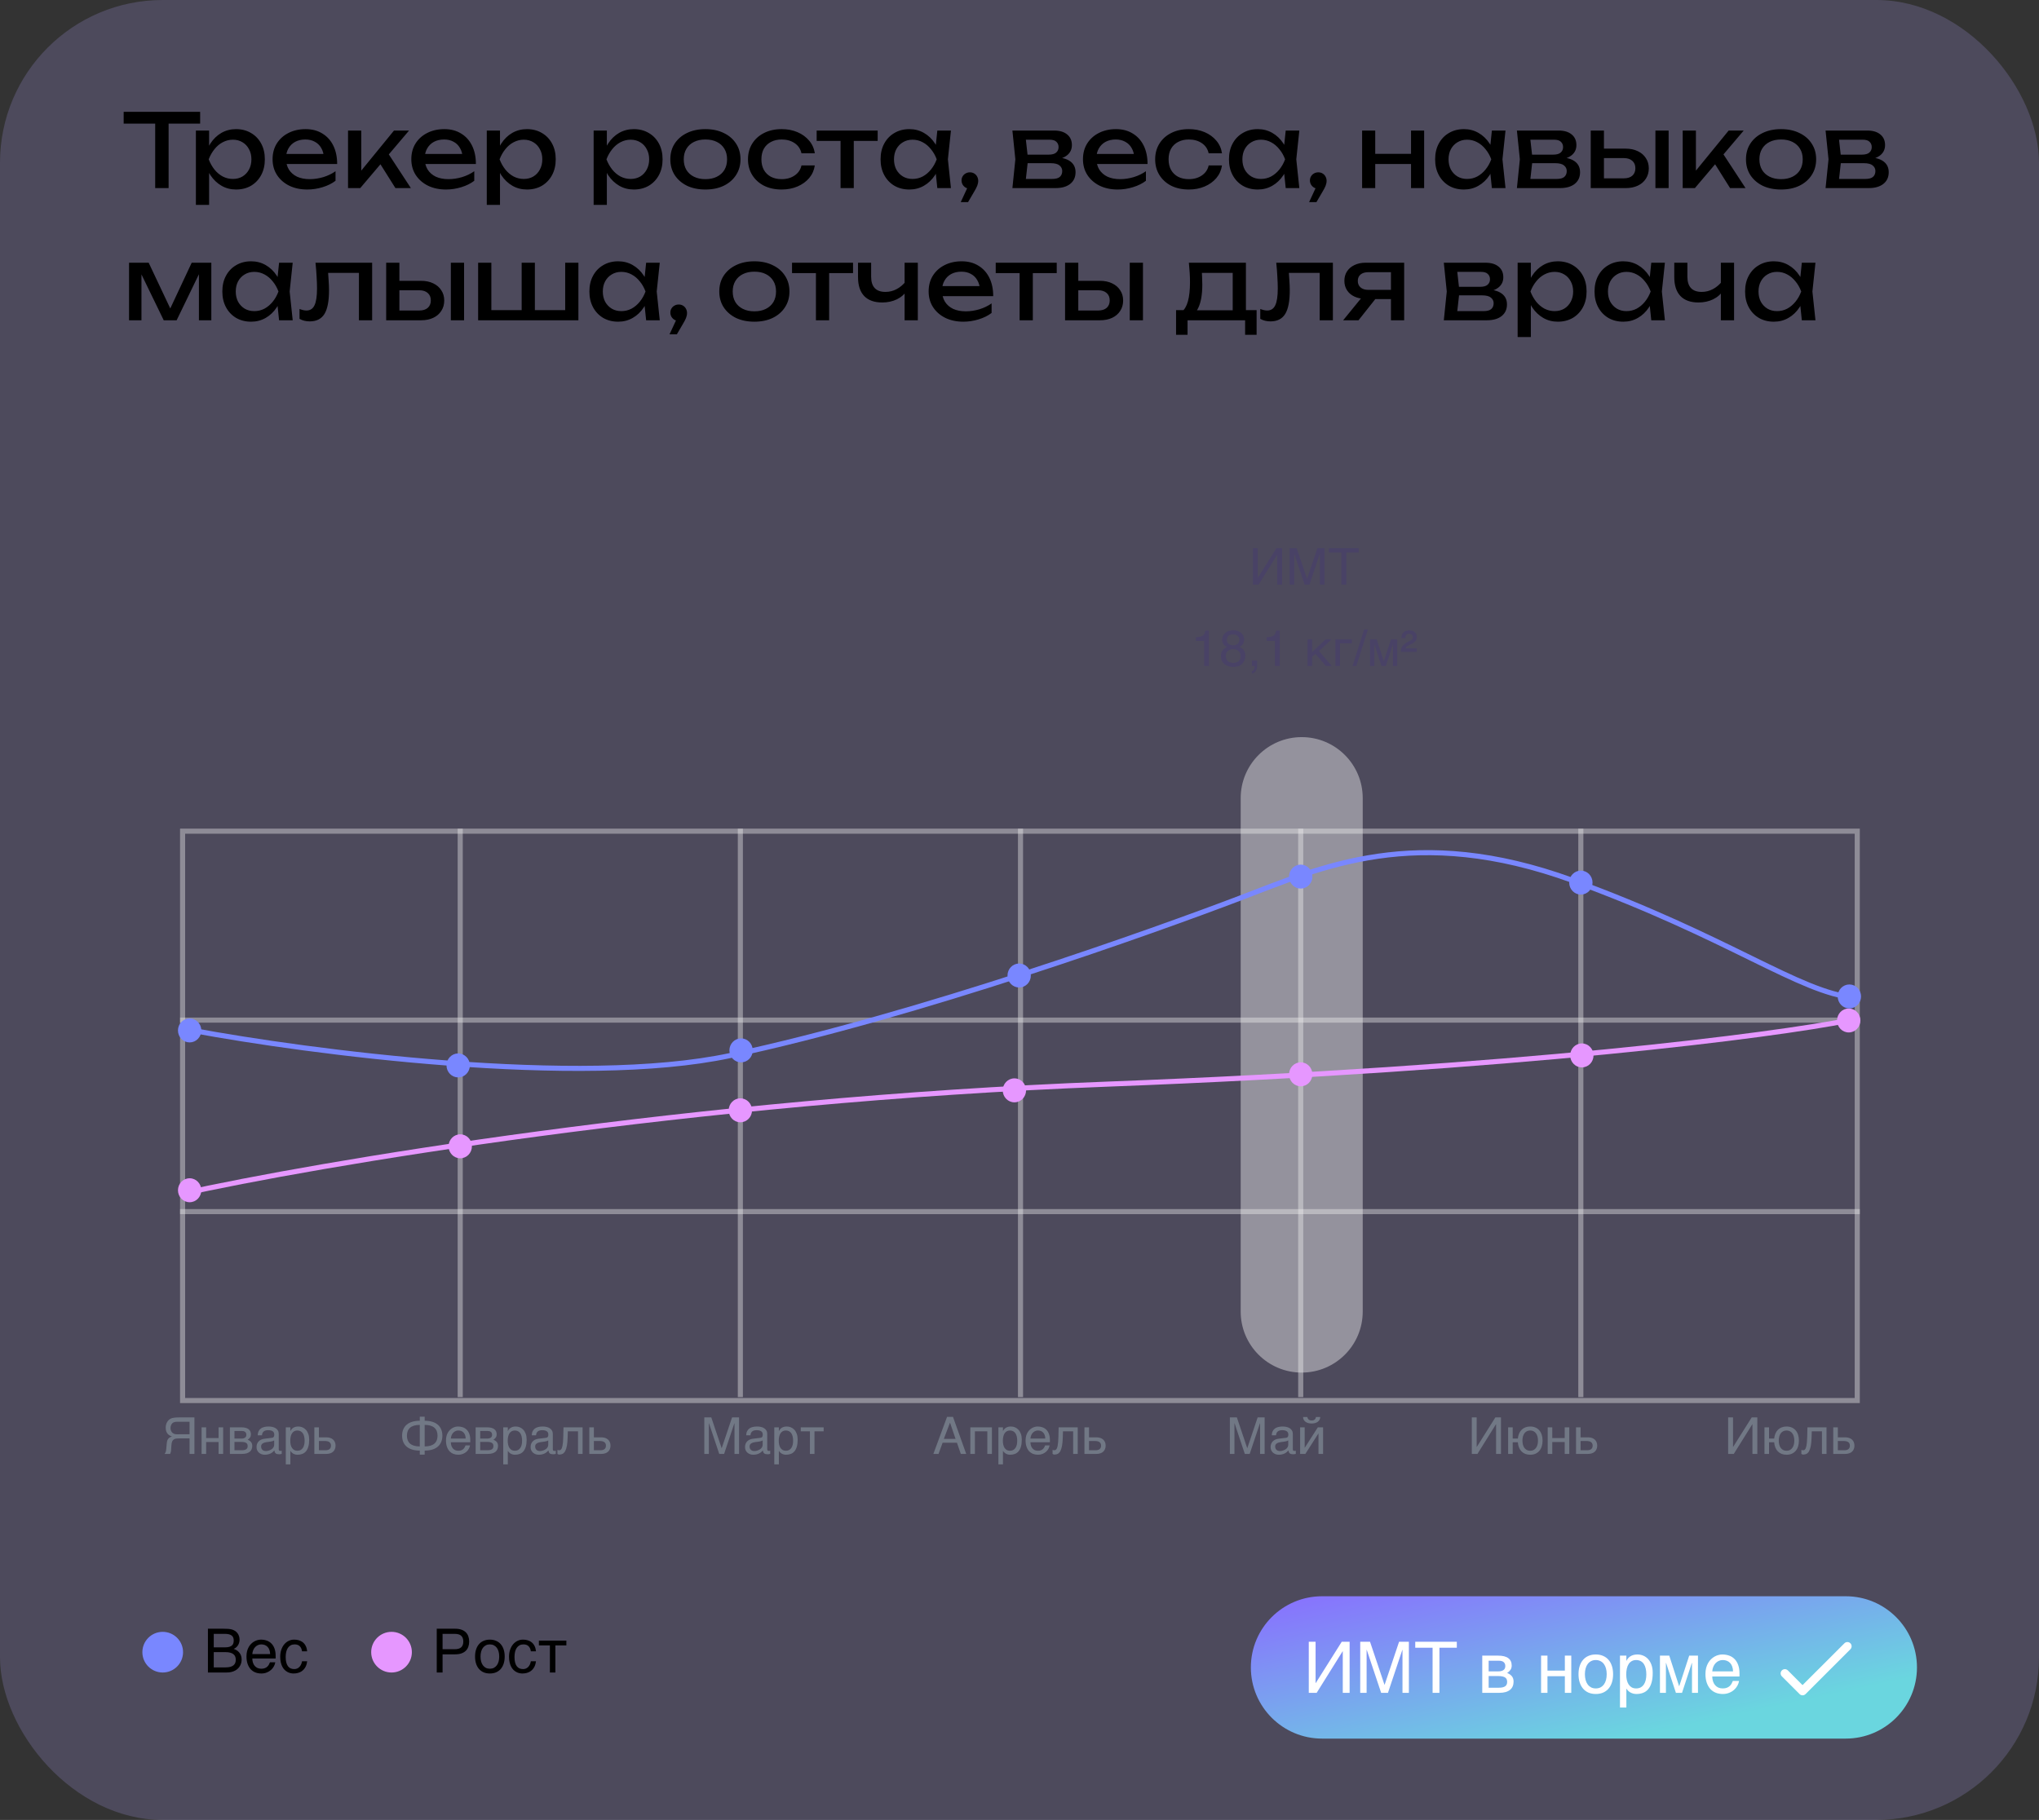
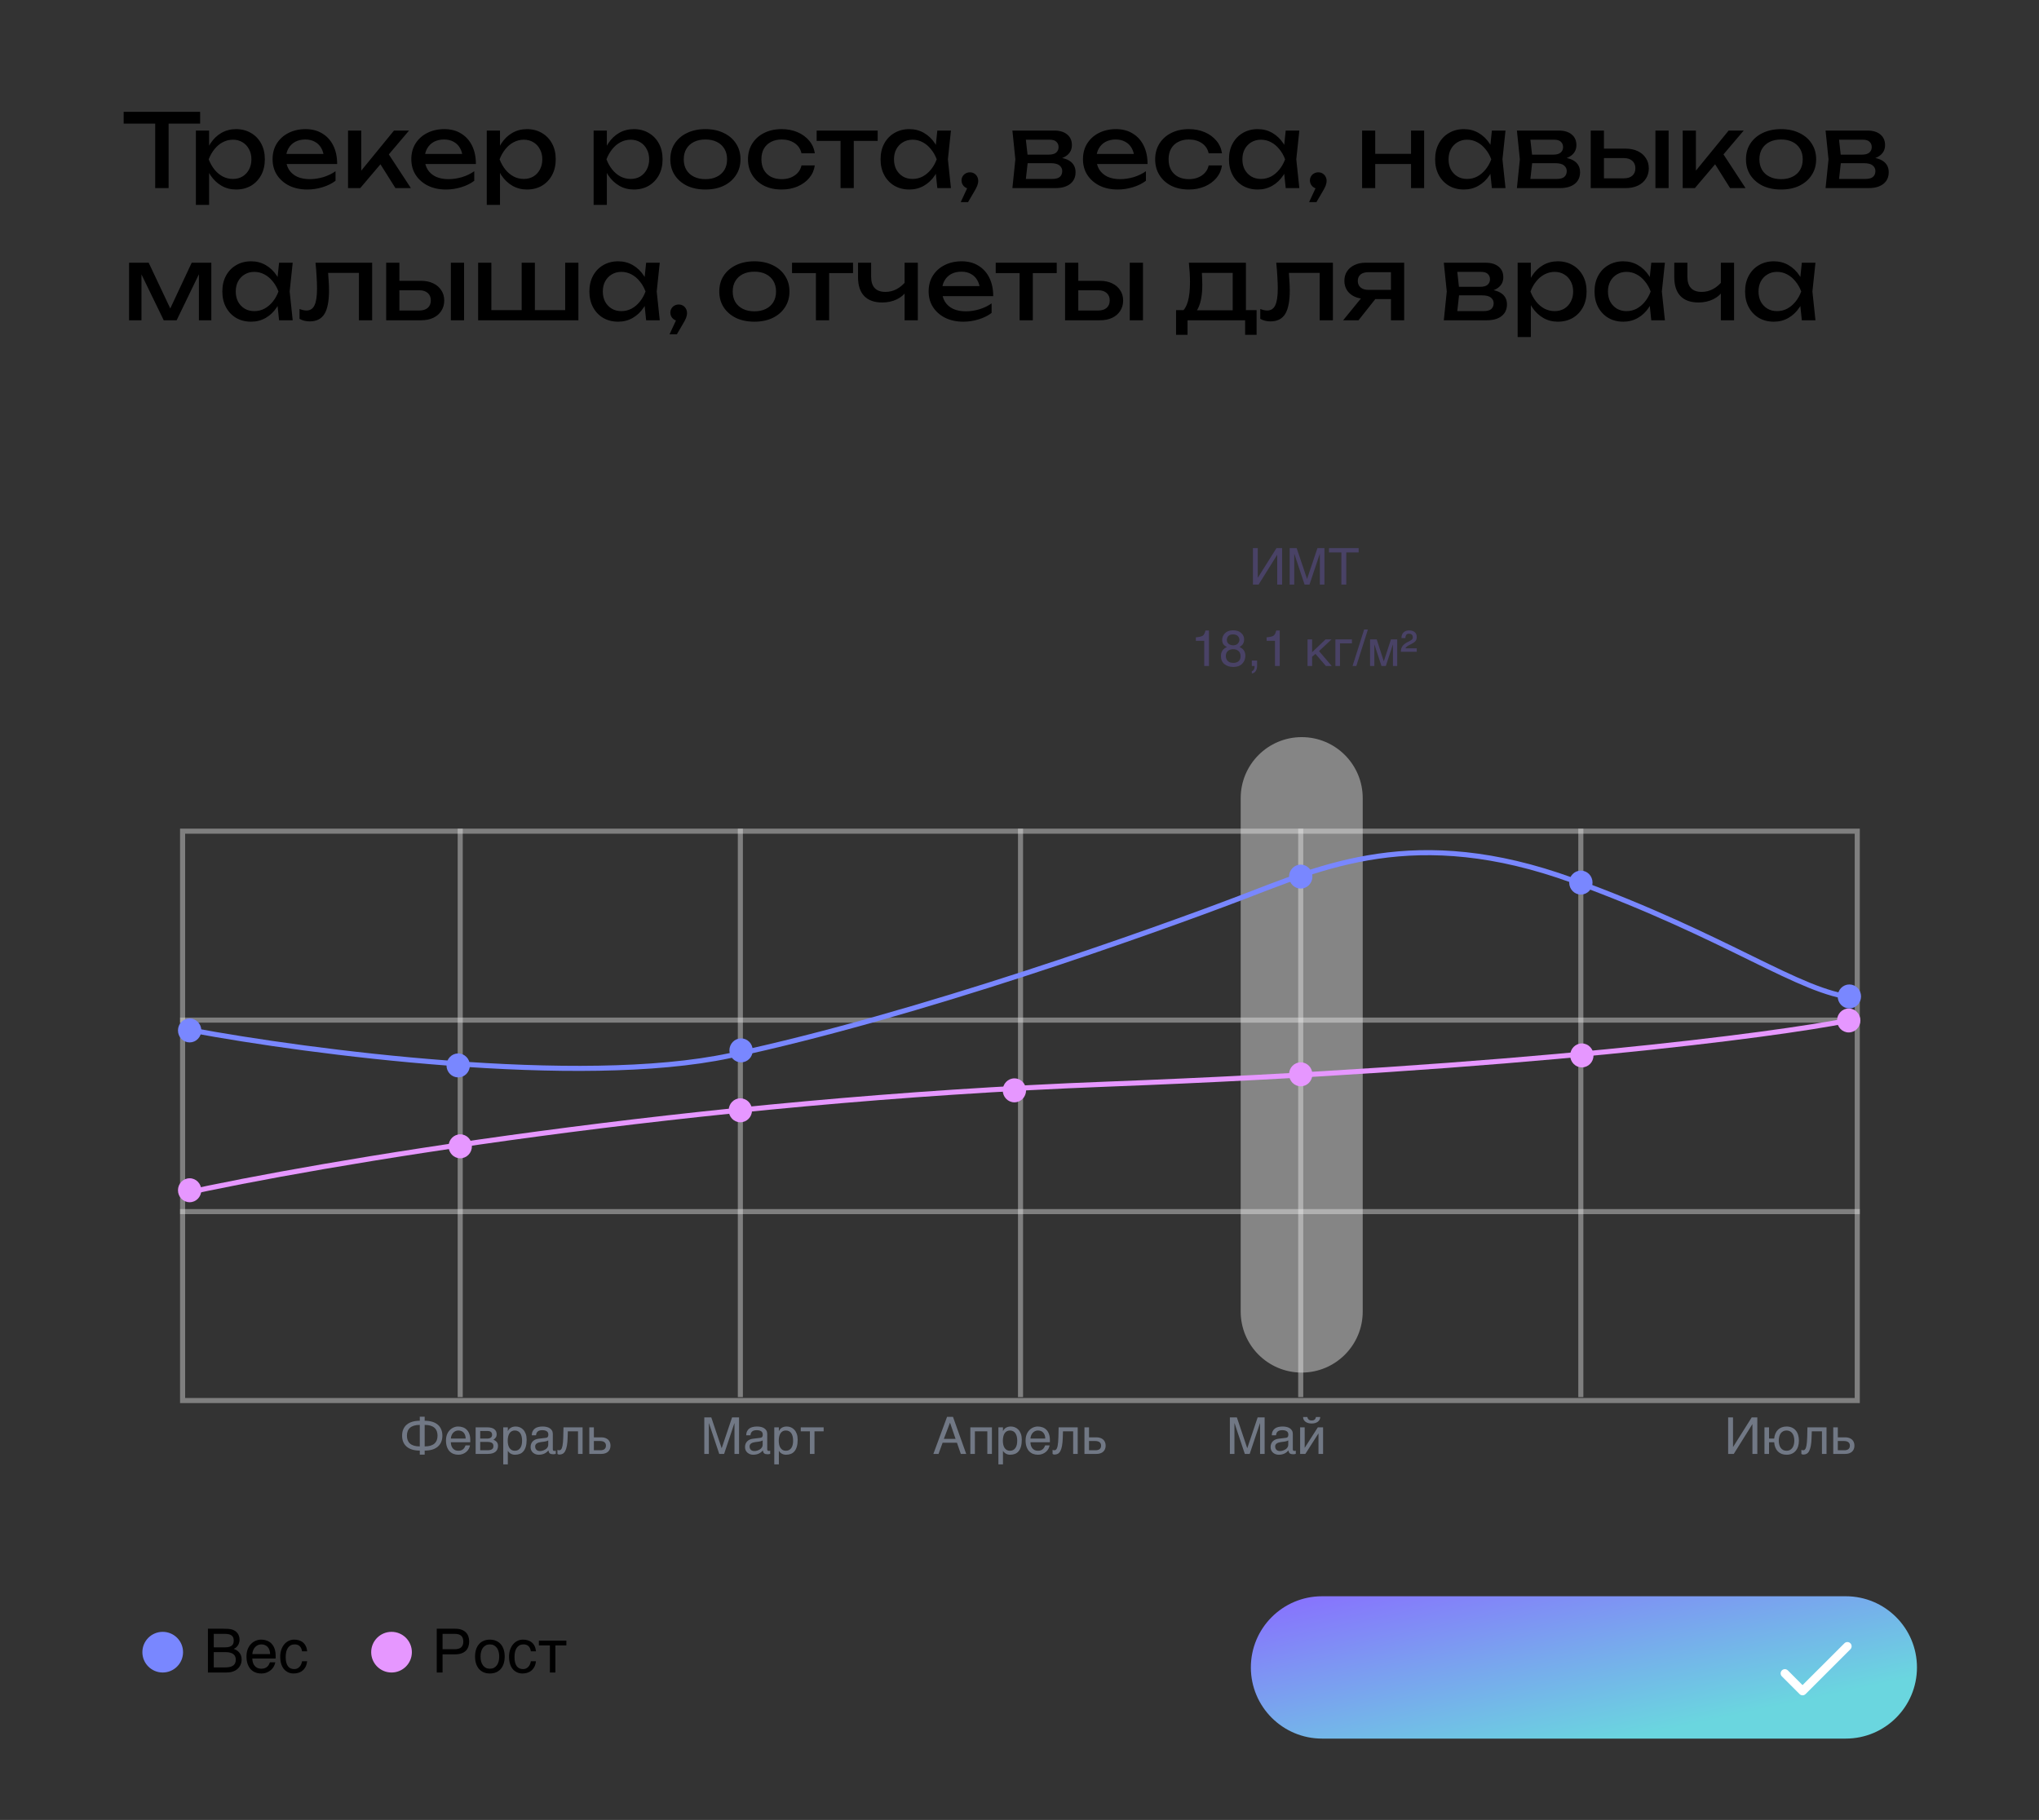
<svg xmlns="http://www.w3.org/2000/svg" width="401" height="358" viewBox="0 0 401 358" fill="none">
  <rect x="0" y="0" width="401" height="358" fill="#333333" stroke="none" />
-   <rect width="401" height="358" rx="32" fill="#B6A5FF" fill-opacity="0.2" />
  <path d="M30.52 23.22H33.16V37H30.52V23.22ZM24.32 22H39.36V24.32H24.32V22ZM38.525 25.68H41.124V29.62L41.005 30.02V32.3L41.124 33V40.3H38.525V25.68ZM40.124 31.34C40.378 30.14 40.798 29.1 41.385 28.22C41.971 27.327 42.691 26.633 43.544 26.14C44.411 25.647 45.371 25.4 46.425 25.4C47.531 25.4 48.511 25.653 49.364 26.16C50.218 26.653 50.885 27.347 51.364 28.24C51.844 29.12 52.084 30.153 52.084 31.34C52.084 32.513 51.844 33.547 51.364 34.44C50.885 35.333 50.218 36.033 49.364 36.54C48.511 37.033 47.531 37.28 46.425 37.28C45.371 37.28 44.418 37.033 43.565 36.54C42.711 36.047 41.984 35.353 41.385 34.46C40.798 33.567 40.378 32.527 40.124 31.34ZM49.444 31.34C49.444 30.58 49.285 29.913 48.965 29.34C48.658 28.753 48.231 28.3 47.684 27.98C47.138 27.647 46.511 27.48 45.804 27.48C45.098 27.48 44.431 27.647 43.804 27.98C43.191 28.3 42.651 28.753 42.184 29.34C41.718 29.913 41.338 30.58 41.044 31.34C41.338 32.1 41.718 32.773 42.184 33.36C42.651 33.933 43.191 34.387 43.804 34.72C44.431 35.04 45.098 35.2 45.804 35.2C46.511 35.2 47.138 35.04 47.684 34.72C48.231 34.387 48.658 33.933 48.965 33.36C49.285 32.773 49.444 32.1 49.444 31.34ZM60.427 37.28C59.107 37.28 57.934 37.033 56.907 36.54C55.88 36.033 55.074 35.333 54.487 34.44C53.901 33.547 53.607 32.507 53.607 31.32C53.607 30.147 53.88 29.12 54.427 28.24C54.987 27.347 55.754 26.653 56.727 26.16C57.714 25.653 58.84 25.4 60.107 25.4C61.374 25.4 62.467 25.687 63.387 26.26C64.32 26.82 65.04 27.613 65.547 28.64C66.054 29.667 66.307 30.873 66.307 32.26H55.647V30.28H65.007L63.707 31.02C63.667 30.273 63.487 29.633 63.167 29.1C62.861 28.567 62.441 28.16 61.907 27.88C61.387 27.587 60.767 27.44 60.047 27.44C59.287 27.44 58.62 27.593 58.047 27.9C57.487 28.207 57.047 28.64 56.727 29.2C56.407 29.747 56.247 30.4 56.247 31.16C56.247 32 56.434 32.727 56.807 33.34C57.194 33.953 57.734 34.427 58.427 34.76C59.134 35.08 59.967 35.24 60.927 35.24C61.794 35.24 62.681 35.107 63.587 34.84C64.494 34.56 65.294 34.173 65.987 33.68V35.56C65.294 36.093 64.447 36.513 63.447 36.82C62.461 37.127 61.454 37.28 60.427 37.28ZM68.446 37V25.68H71.046V34.8L70.266 34.52L77.486 25.68H80.446L70.846 37H68.446ZM77.766 37L74.246 31.4L76.066 29.76L80.806 37H77.766ZM87.712 37.28C86.392 37.28 85.219 37.033 84.192 36.54C83.166 36.033 82.359 35.333 81.772 34.44C81.186 33.547 80.892 32.507 80.892 31.32C80.892 30.147 81.166 29.12 81.712 28.24C82.272 27.347 83.039 26.653 84.012 26.16C84.999 25.653 86.126 25.4 87.392 25.4C88.659 25.4 89.752 25.687 90.672 26.26C91.606 26.82 92.326 27.613 92.832 28.64C93.339 29.667 93.592 30.873 93.592 32.26H82.932V30.28H92.292L90.992 31.02C90.952 30.273 90.772 29.633 90.452 29.1C90.146 28.567 89.726 28.16 89.192 27.88C88.672 27.587 88.052 27.44 87.332 27.44C86.572 27.44 85.906 27.593 85.332 27.9C84.772 28.207 84.332 28.64 84.012 29.2C83.692 29.747 83.532 30.4 83.532 31.16C83.532 32 83.719 32.727 84.092 33.34C84.479 33.953 85.019 34.427 85.712 34.76C86.419 35.08 87.252 35.24 88.212 35.24C89.079 35.24 89.966 35.107 90.872 34.84C91.779 34.56 92.579 34.173 93.272 33.68V35.56C92.579 36.093 91.732 36.513 90.732 36.82C89.746 37.127 88.739 37.28 87.712 37.28ZM95.732 25.68H98.332V29.62L98.212 30.02V32.3L98.332 33V40.3H95.732V25.68ZM97.332 31.34C97.585 30.14 98.005 29.1 98.592 28.22C99.178 27.327 99.898 26.633 100.752 26.14C101.618 25.647 102.578 25.4 103.632 25.4C104.738 25.4 105.718 25.653 106.572 26.16C107.425 26.653 108.092 27.347 108.572 28.24C109.052 29.12 109.292 30.153 109.292 31.34C109.292 32.513 109.052 33.547 108.572 34.44C108.092 35.333 107.425 36.033 106.572 36.54C105.718 37.033 104.738 37.28 103.632 37.28C102.578 37.28 101.625 37.033 100.772 36.54C99.918 36.047 99.192 35.353 98.592 34.46C98.005 33.567 97.585 32.527 97.332 31.34ZM106.652 31.34C106.652 30.58 106.492 29.913 106.172 29.34C105.865 28.753 105.438 28.3 104.892 27.98C104.345 27.647 103.718 27.48 103.012 27.48C102.305 27.48 101.638 27.647 101.012 27.98C100.398 28.3 99.858 28.753 99.392 29.34C98.925 29.913 98.545 30.58 98.252 31.34C98.545 32.1 98.925 32.773 99.392 33.36C99.858 33.933 100.398 34.387 101.012 34.72C101.638 35.04 102.305 35.2 103.012 35.2C103.718 35.2 104.345 35.04 104.892 34.72C105.438 34.387 105.865 33.933 106.172 33.36C106.492 32.773 106.652 32.1 106.652 31.34ZM116.747 25.68H119.347V29.62L119.227 30.02V32.3L119.347 33V40.3H116.747V25.68ZM118.347 31.34C118.601 30.14 119.021 29.1 119.607 28.22C120.194 27.327 120.914 26.633 121.767 26.14C122.634 25.647 123.594 25.4 124.647 25.4C125.754 25.4 126.734 25.653 127.587 26.16C128.441 26.653 129.107 27.347 129.587 28.24C130.067 29.12 130.307 30.153 130.307 31.34C130.307 32.513 130.067 33.547 129.587 34.44C129.107 35.333 128.441 36.033 127.587 36.54C126.734 37.033 125.754 37.28 124.647 37.28C123.594 37.28 122.641 37.033 121.787 36.54C120.934 36.047 120.207 35.353 119.607 34.46C119.021 33.567 118.601 32.527 118.347 31.34ZM127.667 31.34C127.667 30.58 127.507 29.913 127.187 29.34C126.881 28.753 126.454 28.3 125.907 27.98C125.361 27.647 124.734 27.48 124.027 27.48C123.321 27.48 122.654 27.647 122.027 27.98C121.414 28.3 120.874 28.753 120.407 29.34C119.941 29.913 119.561 30.58 119.267 31.34C119.561 32.1 119.941 32.773 120.407 33.36C120.874 33.933 121.414 34.387 122.027 34.72C122.654 35.04 123.321 35.2 124.027 35.2C124.734 35.2 125.361 35.04 125.907 34.72C126.454 34.387 126.881 33.933 127.187 33.36C127.507 32.773 127.667 32.1 127.667 31.34ZM138.73 37.28C137.357 37.28 136.15 37.033 135.11 36.54C134.083 36.033 133.277 35.333 132.69 34.44C132.117 33.547 131.83 32.513 131.83 31.34C131.83 30.153 132.117 29.12 132.69 28.24C133.277 27.347 134.083 26.653 135.11 26.16C136.15 25.653 137.357 25.4 138.73 25.4C140.103 25.4 141.303 25.653 142.33 26.16C143.37 26.653 144.177 27.347 144.75 28.24C145.337 29.12 145.63 30.153 145.63 31.34C145.63 32.513 145.337 33.547 144.75 34.44C144.177 35.333 143.37 36.033 142.33 36.54C141.303 37.033 140.103 37.28 138.73 37.28ZM138.73 35.24C139.61 35.24 140.363 35.08 140.99 34.76C141.63 34.44 142.123 33.993 142.47 33.42C142.817 32.833 142.99 32.14 142.99 31.34C142.99 30.54 142.817 29.853 142.47 29.28C142.123 28.693 141.63 28.24 140.99 27.92C140.363 27.6 139.61 27.44 138.73 27.44C137.863 27.44 137.11 27.6 136.47 27.92C135.83 28.24 135.337 28.693 134.99 29.28C134.643 29.853 134.47 30.54 134.47 31.34C134.47 32.14 134.643 32.833 134.99 33.42C135.337 33.993 135.83 34.44 136.47 34.76C137.11 35.08 137.863 35.24 138.73 35.24ZM160.243 32.54C160.11 33.473 159.743 34.3 159.143 35.02C158.543 35.727 157.777 36.28 156.843 36.68C155.91 37.08 154.87 37.28 153.723 37.28C152.417 37.28 151.263 37.033 150.263 36.54C149.277 36.033 148.503 35.333 147.943 34.44C147.383 33.547 147.103 32.513 147.103 31.34C147.103 30.167 147.383 29.133 147.943 28.24C148.503 27.347 149.277 26.653 150.263 26.16C151.263 25.653 152.417 25.4 153.723 25.4C154.87 25.4 155.91 25.6 156.843 26C157.777 26.4 158.543 26.96 159.143 27.68C159.743 28.387 160.11 29.213 160.243 30.16H157.623C157.437 29.307 156.99 28.64 156.283 28.16C155.577 27.68 154.723 27.44 153.723 27.44C152.923 27.44 152.223 27.6 151.623 27.92C151.023 28.227 150.557 28.673 150.223 29.26C149.903 29.833 149.743 30.527 149.743 31.34C149.743 32.14 149.903 32.833 150.223 33.42C150.557 34.007 151.023 34.46 151.623 34.78C152.223 35.087 152.923 35.24 153.723 35.24C154.737 35.24 155.597 34.993 156.303 34.5C157.01 34.007 157.45 33.353 157.623 32.54H160.243ZM165.308 26.58H167.908V37H165.308V26.58ZM160.608 25.68H172.608V27.72H160.608V25.68ZM184.338 37L183.898 32.8L184.418 31.34L183.898 29.9L184.338 25.68H187.018L186.418 31.34L187.018 37H184.338ZM185.138 31.34C184.885 32.527 184.465 33.567 183.878 34.46C183.292 35.353 182.565 36.047 181.698 36.54C180.845 37.033 179.892 37.28 178.838 37.28C177.732 37.28 176.752 37.033 175.898 36.54C175.045 36.033 174.378 35.333 173.898 34.44C173.418 33.547 173.178 32.513 173.178 31.34C173.178 30.153 173.418 29.12 173.898 28.24C174.378 27.347 175.045 26.653 175.898 26.16C176.752 25.653 177.732 25.4 178.838 25.4C179.892 25.4 180.845 25.647 181.698 26.14C182.565 26.633 183.292 27.327 183.878 28.22C184.478 29.1 184.898 30.14 185.138 31.34ZM175.818 31.34C175.818 32.1 175.972 32.773 176.278 33.36C176.598 33.933 177.032 34.387 177.578 34.72C178.125 35.04 178.752 35.2 179.458 35.2C180.178 35.2 180.845 35.04 181.458 34.72C182.072 34.387 182.612 33.933 183.078 33.36C183.558 32.773 183.938 32.1 184.218 31.34C183.938 30.58 183.558 29.913 183.078 29.34C182.612 28.753 182.072 28.3 181.458 27.98C180.845 27.647 180.178 27.48 179.458 27.48C178.752 27.48 178.125 27.647 177.578 27.98C177.032 28.3 176.598 28.753 176.278 29.34C175.972 29.913 175.818 30.58 175.818 31.34ZM188.941 39.76L190.601 36.18L190.741 37.12C190.434 37.12 190.154 37.047 189.901 36.9C189.661 36.753 189.467 36.56 189.321 36.32C189.174 36.067 189.101 35.793 189.101 35.5C189.101 35.193 189.174 34.92 189.321 34.68C189.467 34.44 189.661 34.253 189.901 34.12C190.154 33.973 190.434 33.9 190.741 33.9C191.061 33.9 191.341 33.973 191.581 34.12C191.834 34.267 192.027 34.467 192.161 34.72C192.307 34.973 192.381 35.26 192.381 35.58C192.381 35.887 192.314 36.213 192.181 36.56C192.047 36.893 191.814 37.333 191.481 37.88L190.381 39.76H188.941ZM199.104 37L199.684 31.34L199.104 25.68H207.304C208.398 25.68 209.251 25.933 209.864 26.44C210.491 26.947 210.804 27.647 210.804 28.54C210.804 29.367 210.491 30.033 209.864 30.54C209.251 31.033 208.391 31.327 207.284 31.42L207.484 30.94C208.791 30.967 209.791 31.233 210.484 31.74C211.178 32.247 211.524 32.96 211.524 33.88C211.524 34.853 211.171 35.62 210.464 36.18C209.771 36.727 208.804 37 207.564 37H199.104ZM201.624 36.36L200.624 35.2H206.904C207.611 35.2 208.118 35.067 208.424 34.8C208.744 34.52 208.904 34.133 208.904 33.64C208.904 33.2 208.724 32.833 208.364 32.54C208.018 32.247 207.431 32.1 206.604 32.1H201.184V30.42H206.224C206.904 30.42 207.398 30.287 207.704 30.02C208.024 29.74 208.184 29.38 208.184 28.94C208.184 28.513 208.044 28.167 207.764 27.9C207.498 27.62 207.044 27.48 206.404 27.48H200.644L201.624 26.34L202.184 31.34L201.624 36.36ZM219.802 37.28C218.482 37.28 217.309 37.033 216.282 36.54C215.256 36.033 214.449 35.333 213.862 34.44C213.276 33.547 212.982 32.507 212.982 31.32C212.982 30.147 213.256 29.12 213.802 28.24C214.362 27.347 215.129 26.653 216.102 26.16C217.089 25.653 218.216 25.4 219.482 25.4C220.749 25.4 221.842 25.687 222.762 26.26C223.696 26.82 224.416 27.613 224.922 28.64C225.429 29.667 225.682 30.873 225.682 32.26H215.022V30.28H224.382L223.082 31.02C223.042 30.273 222.862 29.633 222.542 29.1C222.236 28.567 221.816 28.16 221.282 27.88C220.762 27.587 220.142 27.44 219.422 27.44C218.662 27.44 217.996 27.593 217.422 27.9C216.862 28.207 216.422 28.64 216.102 29.2C215.782 29.747 215.622 30.4 215.622 31.16C215.622 32 215.809 32.727 216.182 33.34C216.569 33.953 217.109 34.427 217.802 34.76C218.509 35.08 219.342 35.24 220.302 35.24C221.169 35.24 222.056 35.107 222.962 34.84C223.869 34.56 224.669 34.173 225.362 33.68V35.56C224.669 36.093 223.822 36.513 222.822 36.82C221.836 37.127 220.829 37.28 219.802 37.28ZM240.321 32.54C240.188 33.473 239.821 34.3 239.221 35.02C238.621 35.727 237.855 36.28 236.921 36.68C235.988 37.08 234.948 37.28 233.801 37.28C232.495 37.28 231.341 37.033 230.341 36.54C229.355 36.033 228.581 35.333 228.021 34.44C227.461 33.547 227.181 32.513 227.181 31.34C227.181 30.167 227.461 29.133 228.021 28.24C228.581 27.347 229.355 26.653 230.341 26.16C231.341 25.653 232.495 25.4 233.801 25.4C234.948 25.4 235.988 25.6 236.921 26C237.855 26.4 238.621 26.96 239.221 27.68C239.821 28.387 240.188 29.213 240.321 30.16H237.701C237.515 29.307 237.068 28.64 236.361 28.16C235.655 27.68 234.801 27.44 233.801 27.44C233.001 27.44 232.301 27.6 231.701 27.92C231.101 28.227 230.635 28.673 230.301 29.26C229.981 29.833 229.821 30.527 229.821 31.34C229.821 32.14 229.981 32.833 230.301 33.42C230.635 34.007 231.101 34.46 231.701 34.78C232.301 35.087 233.001 35.24 233.801 35.24C234.815 35.24 235.675 34.993 236.381 34.5C237.088 34.007 237.528 33.353 237.701 32.54H240.321ZM252.854 37L252.414 32.8L252.934 31.34L252.414 29.9L252.854 25.68H255.534L254.934 31.34L255.534 37H252.854ZM253.654 31.34C253.401 32.527 252.981 33.567 252.394 34.46C251.807 35.353 251.081 36.047 250.214 36.54C249.361 37.033 248.407 37.28 247.354 37.28C246.247 37.28 245.267 37.033 244.414 36.54C243.561 36.033 242.894 35.333 242.414 34.44C241.934 33.547 241.694 32.513 241.694 31.34C241.694 30.153 241.934 29.12 242.414 28.24C242.894 27.347 243.561 26.653 244.414 26.16C245.267 25.653 246.247 25.4 247.354 25.4C248.407 25.4 249.361 25.647 250.214 26.14C251.081 26.633 251.807 27.327 252.394 28.22C252.994 29.1 253.414 30.14 253.654 31.34ZM244.334 31.34C244.334 32.1 244.487 32.773 244.794 33.36C245.114 33.933 245.547 34.387 246.094 34.72C246.641 35.04 247.267 35.2 247.974 35.2C248.694 35.2 249.361 35.04 249.974 34.72C250.587 34.387 251.127 33.933 251.594 33.36C252.074 32.773 252.454 32.1 252.734 31.34C252.454 30.58 252.074 29.913 251.594 29.34C251.127 28.753 250.587 28.3 249.974 27.98C249.361 27.647 248.694 27.48 247.974 27.48C247.267 27.48 246.641 27.647 246.094 27.98C245.547 28.3 245.114 28.753 244.794 29.34C244.487 29.913 244.334 30.58 244.334 31.34ZM257.456 39.76L259.116 36.18L259.256 37.12C258.95 37.12 258.67 37.047 258.416 36.9C258.176 36.753 257.983 36.56 257.836 36.32C257.69 36.067 257.616 35.793 257.616 35.5C257.616 35.193 257.69 34.92 257.836 34.68C257.983 34.44 258.176 34.253 258.416 34.12C258.67 33.973 258.95 33.9 259.256 33.9C259.576 33.9 259.856 33.973 260.096 34.12C260.35 34.267 260.543 34.467 260.676 34.72C260.823 34.973 260.896 35.26 260.896 35.58C260.896 35.887 260.83 36.213 260.696 36.56C260.563 36.893 260.33 37.333 259.996 37.88L258.896 39.76H257.456ZM267.88 25.68H270.46V37H267.88V25.68ZM277.5 25.68H280.08V37H277.5V25.68ZM269.34 30.26H278.58V32.26H269.34V30.26ZM293.401 37L292.961 32.8L293.481 31.34L292.961 29.9L293.401 25.68H296.081L295.481 31.34L296.081 37H293.401ZM294.201 31.34C293.948 32.527 293.528 33.567 292.941 34.46C292.354 35.353 291.628 36.047 290.761 36.54C289.908 37.033 288.954 37.28 287.901 37.28C286.794 37.28 285.814 37.033 284.961 36.54C284.108 36.033 283.441 35.333 282.961 34.44C282.481 33.547 282.241 32.513 282.241 31.34C282.241 30.153 282.481 29.12 282.961 28.24C283.441 27.347 284.108 26.653 284.961 26.16C285.814 25.653 286.794 25.4 287.901 25.4C288.954 25.4 289.908 25.647 290.761 26.14C291.628 26.633 292.354 27.327 292.941 28.22C293.541 29.1 293.961 30.14 294.201 31.34ZM284.881 31.34C284.881 32.1 285.034 32.773 285.341 33.36C285.661 33.933 286.094 34.387 286.641 34.72C287.188 35.04 287.814 35.2 288.521 35.2C289.241 35.2 289.908 35.04 290.521 34.72C291.134 34.387 291.674 33.933 292.141 33.36C292.621 32.773 293.001 32.1 293.281 31.34C293.001 30.58 292.621 29.913 292.141 29.34C291.674 28.753 291.134 28.3 290.521 27.98C289.908 27.647 289.241 27.48 288.521 27.48C287.814 27.48 287.188 27.647 286.641 27.98C286.094 28.3 285.661 28.753 285.341 29.34C285.034 29.913 284.881 30.58 284.881 31.34ZM298.323 37L298.903 31.34L298.323 25.68H306.523C307.616 25.68 308.47 25.933 309.083 26.44C309.71 26.947 310.023 27.647 310.023 28.54C310.023 29.367 309.71 30.033 309.083 30.54C308.47 31.033 307.61 31.327 306.503 31.42L306.703 30.94C308.01 30.967 309.01 31.233 309.703 31.74C310.396 32.247 310.743 32.96 310.743 33.88C310.743 34.853 310.39 35.62 309.683 36.18C308.99 36.727 308.023 37 306.783 37H298.323ZM300.843 36.36L299.843 35.2H306.123C306.83 35.2 307.336 35.067 307.643 34.8C307.963 34.52 308.123 34.133 308.123 33.64C308.123 33.2 307.943 32.833 307.583 32.54C307.236 32.247 306.65 32.1 305.823 32.1H300.403V30.42H305.443C306.123 30.42 306.616 30.287 306.923 30.02C307.243 29.74 307.403 29.38 307.403 28.94C307.403 28.513 307.263 28.167 306.983 27.9C306.716 27.62 306.263 27.48 305.623 27.48H299.863L300.843 26.34L301.403 31.34L300.843 36.36ZM325.561 25.68H328.161V37H325.561V25.68ZM312.841 37V25.68H315.441V36.28L314.521 35.08H319.361C320.068 35.08 320.621 34.907 321.021 34.56C321.421 34.2 321.621 33.713 321.621 33.1C321.621 32.473 321.421 31.987 321.021 31.64C320.621 31.28 320.068 31.1 319.361 31.1H314.601V29.24H319.701C320.621 29.24 321.421 29.407 322.101 29.74C322.781 30.06 323.308 30.513 323.681 31.1C324.068 31.673 324.261 32.347 324.261 33.12C324.261 33.893 324.068 34.573 323.681 35.16C323.308 35.747 322.781 36.2 322.101 36.52C321.421 36.84 320.628 37 319.721 37H312.841ZM330.927 37V25.68H333.527V34.8L332.747 34.52L339.967 25.68H342.927L333.327 37H330.927ZM340.247 37L336.727 31.4L338.547 29.76L343.287 37H340.247ZM350.273 37.28C348.899 37.28 347.693 37.033 346.653 36.54C345.626 36.033 344.819 35.333 344.233 34.44C343.659 33.547 343.373 32.513 343.373 31.34C343.373 30.153 343.659 29.12 344.233 28.24C344.819 27.347 345.626 26.653 346.653 26.16C347.693 25.653 348.899 25.4 350.273 25.4C351.646 25.4 352.846 25.653 353.873 26.16C354.913 26.653 355.719 27.347 356.293 28.24C356.879 29.12 357.173 30.153 357.173 31.34C357.173 32.513 356.879 33.547 356.293 34.44C355.719 35.333 354.913 36.033 353.873 36.54C352.846 37.033 351.646 37.28 350.273 37.28ZM350.273 35.24C351.153 35.24 351.906 35.08 352.533 34.76C353.173 34.44 353.666 33.993 354.013 33.42C354.359 32.833 354.533 32.14 354.533 31.34C354.533 30.54 354.359 29.853 354.013 29.28C353.666 28.693 353.173 28.24 352.533 27.92C351.906 27.6 351.153 27.44 350.273 27.44C349.406 27.44 348.653 27.6 348.013 27.92C347.373 28.24 346.879 28.693 346.533 29.28C346.186 29.853 346.013 30.54 346.013 31.34C346.013 32.14 346.186 32.833 346.533 33.42C346.879 33.993 347.373 34.44 348.013 34.76C348.653 35.08 349.406 35.24 350.273 35.24ZM359.026 37L359.606 31.34L359.026 25.68H367.226C368.32 25.68 369.173 25.933 369.786 26.44C370.413 26.947 370.726 27.647 370.726 28.54C370.726 29.367 370.413 30.033 369.786 30.54C369.173 31.033 368.313 31.327 367.206 31.42L367.406 30.94C368.713 30.967 369.713 31.233 370.406 31.74C371.1 32.247 371.446 32.96 371.446 33.88C371.446 34.853 371.093 35.62 370.386 36.18C369.693 36.727 368.726 37 367.486 37H359.026ZM361.546 36.36L360.546 35.2H366.826C367.533 35.2 368.04 35.067 368.346 34.8C368.666 34.52 368.826 34.133 368.826 33.64C368.826 33.2 368.646 32.833 368.286 32.54C367.94 32.247 367.353 32.1 366.526 32.1H361.106V30.42H366.146C366.826 30.42 367.32 30.287 367.626 30.02C367.946 29.74 368.106 29.38 368.106 28.94C368.106 28.513 367.966 28.167 367.686 27.9C367.42 27.62 366.966 27.48 366.326 27.48H360.566L361.546 26.34L362.106 31.34L361.546 36.36ZM25.38 63V51.68H29.24L34 61.76H32.98L37.7 51.68H41.56V63H39.12V52.54H39.8L34.74 63H32.2L27.14 52.58L27.82 52.56V63H25.38ZM54.885 63L54.445 58.8L54.965 57.34L54.445 55.9L54.885 51.68H57.565L56.965 57.34L57.565 63H54.885ZM55.685 57.34C55.432 58.527 55.012 59.567 54.425 60.46C53.839 61.353 53.112 62.047 52.245 62.54C51.392 63.033 50.439 63.28 49.385 63.28C48.279 63.28 47.299 63.033 46.445 62.54C45.592 62.033 44.925 61.333 44.445 60.44C43.965 59.547 43.725 58.513 43.725 57.34C43.725 56.153 43.965 55.12 44.445 54.24C44.925 53.347 45.592 52.653 46.445 52.16C47.299 51.653 48.279 51.4 49.385 51.4C50.439 51.4 51.392 51.647 52.245 52.14C53.112 52.633 53.839 53.327 54.425 54.22C55.025 55.1 55.445 56.14 55.685 57.34ZM46.365 57.34C46.365 58.1 46.519 58.773 46.825 59.36C47.145 59.933 47.579 60.387 48.125 60.72C48.672 61.04 49.299 61.2 50.005 61.2C50.725 61.2 51.392 61.04 52.005 60.72C52.619 60.387 53.159 59.933 53.625 59.36C54.105 58.773 54.485 58.1 54.765 57.34C54.485 56.58 54.105 55.913 53.625 55.34C53.159 54.753 52.619 54.3 52.005 53.98C51.392 53.647 50.725 53.48 50.005 53.48C49.299 53.48 48.672 53.647 48.125 53.98C47.579 54.3 47.145 54.753 46.825 55.34C46.519 55.913 46.365 56.58 46.365 57.34ZM62.047 51.68H73.188V63H70.588V52.48L71.787 53.68H63.347L64.468 52.76C64.534 53.587 64.588 54.373 64.627 55.12C64.681 55.853 64.707 56.513 64.707 57.1C64.707 59.233 64.407 60.787 63.807 61.76C63.208 62.733 62.241 63.22 60.907 63.22C60.547 63.22 60.201 63.18 59.867 63.1C59.534 63.02 59.214 62.893 58.907 62.72V60.78C59.148 60.873 59.381 60.947 59.608 61C59.847 61.053 60.068 61.08 60.267 61.08C61.001 61.08 61.528 60.74 61.847 60.06C62.181 59.38 62.347 58.273 62.347 56.74C62.347 56.073 62.321 55.313 62.267 54.46C62.227 53.607 62.154 52.68 62.047 51.68ZM88.666 51.68H91.266V63H88.666V51.68ZM75.946 63V51.68H78.546V62.28L77.626 61.08H82.466C83.173 61.08 83.726 60.907 84.126 60.56C84.526 60.2 84.726 59.713 84.726 59.1C84.726 58.473 84.526 57.987 84.126 57.64C83.726 57.28 83.173 57.1 82.466 57.1H77.706V55.24H82.806C83.726 55.24 84.526 55.407 85.206 55.74C85.886 56.06 86.413 56.513 86.786 57.1C87.173 57.673 87.366 58.347 87.366 59.12C87.366 59.893 87.173 60.573 86.786 61.16C86.413 61.747 85.886 62.2 85.206 62.52C84.526 62.84 83.733 63 82.826 63H75.946ZM94.032 63V51.68H96.632V61.78L95.832 61H103.032L102.592 61.78V51.68H105.192V61.78L104.552 61H111.952L111.152 61.78V51.68H113.752V63H94.032ZM127.073 63L126.633 58.8L127.153 57.34L126.633 55.9L127.073 51.68H129.753L129.153 57.34L129.753 63H127.073ZM127.873 57.34C127.619 58.527 127.199 59.567 126.613 60.46C126.026 61.353 125.299 62.047 124.433 62.54C123.579 63.033 122.626 63.28 121.573 63.28C120.466 63.28 119.486 63.033 118.633 62.54C117.779 62.033 117.113 61.333 116.633 60.44C116.153 59.547 115.913 58.513 115.913 57.34C115.913 56.153 116.153 55.12 116.633 54.24C117.113 53.347 117.779 52.653 118.633 52.16C119.486 51.653 120.466 51.4 121.573 51.4C122.626 51.4 123.579 51.647 124.433 52.14C125.299 52.633 126.026 53.327 126.613 54.22C127.213 55.1 127.633 56.14 127.873 57.34ZM118.553 57.34C118.553 58.1 118.706 58.773 119.013 59.36C119.333 59.933 119.766 60.387 120.313 60.72C120.859 61.04 121.486 61.2 122.193 61.2C122.913 61.2 123.579 61.04 124.193 60.72C124.806 60.387 125.346 59.933 125.813 59.36C126.293 58.773 126.673 58.1 126.953 57.34C126.673 56.58 126.293 55.913 125.813 55.34C125.346 54.753 124.806 54.3 124.193 53.98C123.579 53.647 122.913 53.48 122.193 53.48C121.486 53.48 120.859 53.647 120.313 53.98C119.766 54.3 119.333 54.753 119.013 55.34C118.706 55.913 118.553 56.58 118.553 57.34ZM131.675 65.76L133.335 62.18L133.475 63.12C133.168 63.12 132.888 63.047 132.635 62.9C132.395 62.753 132.202 62.56 132.055 62.32C131.908 62.067 131.835 61.793 131.835 61.5C131.835 61.193 131.908 60.92 132.055 60.68C132.202 60.44 132.395 60.253 132.635 60.12C132.888 59.973 133.168 59.9 133.475 59.9C133.795 59.9 134.075 59.973 134.315 60.12C134.568 60.267 134.762 60.467 134.895 60.72C135.042 60.973 135.115 61.26 135.115 61.58C135.115 61.887 135.048 62.213 134.915 62.56C134.782 62.893 134.548 63.333 134.215 63.88L133.115 65.76H131.675ZM148.359 63.28C146.985 63.28 145.779 63.033 144.739 62.54C143.712 62.033 142.905 61.333 142.319 60.44C141.745 59.547 141.459 58.513 141.459 57.34C141.459 56.153 141.745 55.12 142.319 54.24C142.905 53.347 143.712 52.653 144.739 52.16C145.779 51.653 146.985 51.4 148.359 51.4C149.732 51.4 150.932 51.653 151.959 52.16C152.999 52.653 153.805 53.347 154.379 54.24C154.965 55.12 155.259 56.153 155.259 57.34C155.259 58.513 154.965 59.547 154.379 60.44C153.805 61.333 152.999 62.033 151.959 62.54C150.932 63.033 149.732 63.28 148.359 63.28ZM148.359 61.24C149.239 61.24 149.992 61.08 150.619 60.76C151.259 60.44 151.752 59.993 152.099 59.42C152.445 58.833 152.619 58.14 152.619 57.34C152.619 56.54 152.445 55.853 152.099 55.28C151.752 54.693 151.259 54.24 150.619 53.92C149.992 53.6 149.239 53.44 148.359 53.44C147.492 53.44 146.739 53.6 146.099 53.92C145.459 54.24 144.965 54.693 144.619 55.28C144.272 55.853 144.099 56.54 144.099 57.34C144.099 58.14 144.272 58.833 144.619 59.42C144.965 59.993 145.459 60.44 146.099 60.76C146.739 61.08 147.492 61.24 148.359 61.24ZM160.464 52.58H163.064V63H160.464V52.58ZM155.764 51.68H167.764V53.72H155.764V51.68ZM173.503 59.5C171.957 59.5 170.777 59.08 169.963 58.24C169.15 57.387 168.743 56.147 168.743 54.52V51.68H171.323V54.42C171.323 56.42 172.263 57.42 174.143 57.42C174.917 57.42 175.643 57.24 176.323 56.88C177.017 56.52 177.65 55.98 178.223 55.26L178.383 57.1C177.917 57.86 177.25 58.453 176.383 58.88C175.53 59.293 174.57 59.5 173.503 59.5ZM177.903 63V51.68H180.503V63H177.903ZM189.451 63.28C188.131 63.28 186.957 63.033 185.931 62.54C184.904 62.033 184.097 61.333 183.511 60.44C182.924 59.547 182.631 58.507 182.631 57.32C182.631 56.147 182.904 55.12 183.451 54.24C184.011 53.347 184.777 52.653 185.751 52.16C186.737 51.653 187.864 51.4 189.131 51.4C190.397 51.4 191.491 51.687 192.411 52.26C193.344 52.82 194.064 53.613 194.571 54.64C195.077 55.667 195.331 56.873 195.331 58.26H184.671V56.28H194.031L192.731 57.02C192.691 56.273 192.511 55.633 192.191 55.1C191.884 54.567 191.464 54.16 190.931 53.88C190.411 53.587 189.791 53.44 189.071 53.44C188.311 53.44 187.644 53.593 187.071 53.9C186.511 54.207 186.071 54.64 185.751 55.2C185.431 55.747 185.271 56.4 185.271 57.16C185.271 58 185.457 58.727 185.831 59.34C186.217 59.953 186.757 60.427 187.451 60.76C188.157 61.08 188.991 61.24 189.951 61.24C190.817 61.24 191.704 61.107 192.611 60.84C193.517 60.56 194.317 60.173 195.011 59.68V61.56C194.317 62.093 193.471 62.513 192.471 62.82C191.484 63.127 190.477 63.28 189.451 63.28ZM200.523 52.58H203.123V63H200.523V52.58ZM195.823 51.68H207.823V53.72H195.823V51.68ZM222.182 51.68H224.782V63H222.182V51.68ZM209.462 63V51.68H212.062V62.28L211.142 61.08H215.982C216.689 61.08 217.242 60.907 217.642 60.56C218.042 60.2 218.242 59.713 218.242 59.1C218.242 58.473 218.042 57.987 217.642 57.64C217.242 57.28 216.689 57.1 215.982 57.1H211.222V55.24H216.322C217.242 55.24 218.042 55.407 218.722 55.74C219.402 56.06 219.929 56.513 220.302 57.1C220.689 57.673 220.882 58.347 220.882 59.12C220.882 59.893 220.689 60.573 220.302 61.16C219.929 61.747 219.402 62.2 218.722 62.52C218.042 62.84 217.249 63 216.342 63H209.462ZM247.13 61V65.86H244.87V63H233.55V65.86H231.29V61H234.21L234.93 61.04H243.19L243.83 61H247.13ZM233.81 51.68H245.03V62.24H242.43V52.48L243.63 53.68H235.17L236.29 52.8C236.357 53.387 236.397 53.953 236.41 54.5C236.437 55.033 236.45 55.533 236.45 56C236.45 57.947 236.183 59.473 235.65 60.58C235.13 61.687 234.397 62.24 233.45 62.24L232.39 61.34C233.483 60.54 234.03 58.593 234.03 55.5C234.03 54.9 234.01 54.28 233.97 53.64C233.93 52.987 233.877 52.333 233.81 51.68ZM250.993 51.68H262.133V63H259.533V52.48L260.733 53.68H252.293L253.413 52.76C253.479 53.587 253.533 54.373 253.573 55.12C253.626 55.853 253.653 56.513 253.653 57.1C253.653 59.233 253.353 60.787 252.753 61.76C252.153 62.733 251.186 63.22 249.853 63.22C249.493 63.22 249.146 63.18 248.813 63.1C248.479 63.02 248.159 62.893 247.853 62.72V60.78C248.093 60.873 248.326 60.947 248.553 61C248.793 61.053 249.013 61.08 249.213 61.08C249.946 61.08 250.473 60.74 250.793 60.06C251.126 59.38 251.293 58.273 251.293 56.74C251.293 56.073 251.266 55.313 251.213 54.46C251.173 53.607 251.099 52.68 250.993 51.68ZM274.312 57.02V58.84H268.592L268.552 58.78C267.725 58.78 266.998 58.633 266.372 58.34C265.745 58.047 265.258 57.633 264.912 57.1C264.565 56.567 264.392 55.947 264.392 55.24C264.392 54.533 264.565 53.913 264.912 53.38C265.258 52.847 265.745 52.433 266.372 52.14C266.998 51.833 267.725 51.68 268.552 51.68H276.152V63H273.552V52.42L274.412 53.54H269.112C268.458 53.54 267.945 53.693 267.572 54C267.212 54.307 267.032 54.727 267.032 55.26C267.032 55.793 267.212 56.22 267.572 56.54C267.945 56.86 268.458 57.02 269.112 57.02H274.312ZM271.372 57.7L267.172 63H264.152L268.472 57.7H271.372ZM283.948 63L284.528 57.34L283.948 51.68H292.148C293.241 51.68 294.095 51.933 294.708 52.44C295.335 52.947 295.648 53.647 295.648 54.54C295.648 55.367 295.335 56.033 294.708 56.54C294.095 57.033 293.235 57.327 292.128 57.42L292.328 56.94C293.635 56.967 294.635 57.233 295.328 57.74C296.021 58.247 296.368 58.96 296.368 59.88C296.368 60.853 296.015 61.62 295.308 62.18C294.615 62.727 293.648 63 292.408 63H283.948ZM286.468 62.36L285.468 61.2H291.748C292.455 61.2 292.961 61.067 293.268 60.8C293.588 60.52 293.748 60.133 293.748 59.64C293.748 59.2 293.568 58.833 293.208 58.54C292.861 58.247 292.275 58.1 291.448 58.1H286.028V56.42H291.068C291.748 56.42 292.241 56.287 292.548 56.02C292.868 55.74 293.028 55.38 293.028 54.94C293.028 54.513 292.888 54.167 292.608 53.9C292.341 53.62 291.888 53.48 291.248 53.48H285.488L286.468 52.34L287.028 57.34L286.468 62.36ZM298.466 51.68H301.066V55.62L300.946 56.02V58.3L301.066 59V66.3H298.466V51.68ZM300.066 57.34C300.319 56.14 300.739 55.1 301.326 54.22C301.913 53.327 302.633 52.633 303.486 52.14C304.353 51.647 305.313 51.4 306.366 51.4C307.473 51.4 308.453 51.653 309.306 52.16C310.159 52.653 310.826 53.347 311.306 54.24C311.786 55.12 312.026 56.153 312.026 57.34C312.026 58.513 311.786 59.547 311.306 60.44C310.826 61.333 310.159 62.033 309.306 62.54C308.453 63.033 307.473 63.28 306.366 63.28C305.313 63.28 304.359 63.033 303.506 62.54C302.653 62.047 301.926 61.353 301.326 60.46C300.739 59.567 300.319 58.527 300.066 57.34ZM309.386 57.34C309.386 56.58 309.226 55.913 308.906 55.34C308.599 54.753 308.173 54.3 307.626 53.98C307.079 53.647 306.453 53.48 305.746 53.48C305.039 53.48 304.373 53.647 303.746 53.98C303.133 54.3 302.593 54.753 302.126 55.34C301.659 55.913 301.279 56.58 300.986 57.34C301.279 58.1 301.659 58.773 302.126 59.36C302.593 59.933 303.133 60.387 303.746 60.72C304.373 61.04 305.039 61.2 305.746 61.2C306.453 61.2 307.079 61.04 307.626 60.72C308.173 60.387 308.599 59.933 308.906 59.36C309.226 58.773 309.386 58.1 309.386 57.34ZM324.749 63L324.309 58.8L324.829 57.34L324.309 55.9L324.749 51.68H327.429L326.829 57.34L327.429 63H324.749ZM325.549 57.34C325.295 58.527 324.875 59.567 324.289 60.46C323.702 61.353 322.975 62.047 322.109 62.54C321.255 63.033 320.302 63.28 319.249 63.28C318.142 63.28 317.162 63.033 316.309 62.54C315.455 62.033 314.789 61.333 314.309 60.44C313.829 59.547 313.589 58.513 313.589 57.34C313.589 56.153 313.829 55.12 314.309 54.24C314.789 53.347 315.455 52.653 316.309 52.16C317.162 51.653 318.142 51.4 319.249 51.4C320.302 51.4 321.255 51.647 322.109 52.14C322.975 52.633 323.702 53.327 324.289 54.22C324.889 55.1 325.309 56.14 325.549 57.34ZM316.229 57.34C316.229 58.1 316.382 58.773 316.689 59.36C317.009 59.933 317.442 60.387 317.989 60.72C318.535 61.04 319.162 61.2 319.869 61.2C320.589 61.2 321.255 61.04 321.869 60.72C322.482 60.387 323.022 59.933 323.489 59.36C323.969 58.773 324.349 58.1 324.629 57.34C324.349 56.58 323.969 55.913 323.489 55.34C323.022 54.753 322.482 54.3 321.869 53.98C321.255 53.647 320.589 53.48 319.869 53.48C319.162 53.48 318.535 53.647 317.989 53.98C317.442 54.3 317.009 54.753 316.689 55.34C316.382 55.913 316.229 56.58 316.229 57.34ZM334.031 59.5C332.484 59.5 331.304 59.08 330.491 58.24C329.677 57.387 329.271 56.147 329.271 54.52V51.68H331.851V54.42C331.851 56.42 332.791 57.42 334.671 57.42C335.444 57.42 336.171 57.24 336.851 56.88C337.544 56.52 338.177 55.98 338.751 55.26L338.911 57.1C338.444 57.86 337.777 58.453 336.911 58.88C336.057 59.293 335.097 59.5 334.031 59.5ZM338.431 63V51.68H341.031V63H338.431ZM354.358 63L353.918 58.8L354.438 57.34L353.918 55.9L354.358 51.68H357.038L356.438 57.34L357.038 63H354.358ZM355.158 57.34C354.905 58.527 354.485 59.567 353.898 60.46C353.311 61.353 352.585 62.047 351.718 62.54C350.865 63.033 349.911 63.28 348.858 63.28C347.751 63.28 346.771 63.033 345.918 62.54C345.065 62.033 344.398 61.333 343.918 60.44C343.438 59.547 343.198 58.513 343.198 57.34C343.198 56.153 343.438 55.12 343.918 54.24C344.398 53.347 345.065 52.653 345.918 52.16C346.771 51.653 347.751 51.4 348.858 51.4C349.911 51.4 350.865 51.647 351.718 52.14C352.585 52.633 353.311 53.327 353.898 54.22C354.498 55.1 354.918 56.14 355.158 57.34ZM345.838 57.34C345.838 58.1 345.991 58.773 346.298 59.36C346.618 59.933 347.051 60.387 347.598 60.72C348.145 61.04 348.771 61.2 349.478 61.2C350.198 61.2 350.865 61.04 351.478 60.72C352.091 60.387 352.631 59.933 353.098 59.36C353.578 58.773 353.958 58.1 354.238 57.34C353.958 56.58 353.578 55.913 353.098 55.34C352.631 54.753 352.091 54.3 351.478 53.98C350.865 53.647 350.198 53.48 349.478 53.48C348.771 53.48 348.145 53.647 347.598 53.98C347.051 54.3 346.618 54.753 346.298 55.34C345.991 55.913 345.838 56.58 345.838 57.34Z" fill="black" />
  <path d="M244 157C244 150.373 249.373 145 256 145V145C262.627 145 268 150.373 268 157V258C268 264.627 262.627 270 256 270V270C249.373 270 244 264.627 244 258V157Z" fill="white" fill-opacity="0.4" />
  <rect x="35.91" y="163.5" width="329.349" height="112" stroke="#F1F1F1" stroke-opacity="0.4" />
  <path d="M35.41 200.664H365.759" stroke="#F1F1F1" stroke-opacity="0.4" />
  <path d="M35.41 238.336H365.759" stroke="#F1F1F1" stroke-opacity="0.4" />
  <path d="M90.508 163L90.508 274.823" stroke="#F1F1F1" stroke-opacity="0.4" />
  <path d="M145.602 163L145.602 274.823" stroke="#F1F1F1" stroke-opacity="0.4" />
  <path d="M200.699 163L200.699 274.823" stroke="#F1F1F1" stroke-opacity="0.4" />
  <path d="M255.805 163L255.805 274.823" stroke="#F1F1F1" stroke-opacity="0.4" />
  <path d="M310.895 163L310.895 274.823" stroke="#F1F1F1" stroke-opacity="0.4" />
  <ellipse cx="255.807" cy="211.33" rx="2.295" ry="2.358" fill="#E697FF" />
  <ellipse cx="37.295" cy="234.135" rx="2.295" ry="2.358" fill="#E697FF" />
  <ellipse cx="90.514" cy="225.49" rx="2.295" ry="2.358" fill="#E697FF" />
  <ellipse cx="199.498" cy="214.483" rx="2.295" ry="2.358" fill="#E697FF" />
  <ellipse cx="363.58" cy="200.736" rx="2.295" ry="2.358" fill="#E697FF" />
  <path d="M37.295 200.84C38.274 200.84 39.091 201.659 39.091 202.697C39.091 203.736 38.274 204.555 37.295 204.555C36.316 204.554 35.5 203.736 35.5 202.697C35.5 201.659 36.316 200.84 37.295 200.84Z" fill="#7987FF" stroke="#7987FF" />
  <path d="M90.107 207.723C91.086 207.723 91.903 208.542 91.903 209.58C91.903 210.619 91.086 211.438 90.107 211.438C89.129 211.437 88.312 210.619 88.312 209.58C88.313 208.542 89.129 207.723 90.107 207.723Z" fill="#7987FF" stroke="#7987FF" />
  <ellipse cx="145.604" cy="218.408" rx="2.295" ry="2.358" fill="#E697FF" />
  <path d="M145.744 204.762C146.723 204.762 147.54 205.581 147.54 206.619C147.54 207.658 146.723 208.477 145.744 208.477C144.765 208.476 143.949 207.658 143.949 206.619C143.949 205.581 144.765 204.762 145.744 204.762Z" fill="#7987FF" stroke="#7987FF" />
-   <path d="M200.436 190.035C201.414 190.035 202.231 190.854 202.231 191.893C202.231 192.931 201.415 193.75 200.436 193.75C199.457 193.75 198.641 192.931 198.641 191.893C198.641 190.854 199.457 190.035 200.436 190.035Z" fill="#7987FF" stroke="#7987FF" />
  <path d="M255.807 170.578C256.786 170.578 257.602 171.397 257.603 172.436C257.603 173.474 256.786 174.293 255.807 174.293C254.828 174.293 254.012 173.474 254.012 172.436C254.012 171.397 254.828 170.578 255.807 170.578Z" fill="#7987FF" stroke="#7987FF" />
  <path d="M363.705 194.152C364.684 194.152 365.501 194.971 365.501 196.01C365.501 197.048 364.684 197.867 363.705 197.867C362.726 197.867 361.91 197.048 361.91 196.01C361.91 194.971 362.726 194.153 363.705 194.152Z" fill="#7987FF" stroke="#7987FF" />
  <ellipse cx="311.096" cy="207.611" rx="2.295" ry="2.358" fill="#E697FF" />
  <path d="M310.9 171.758C311.879 171.758 312.696 172.577 312.696 173.615C312.696 174.654 311.879 175.473 310.9 175.473C309.922 175.472 309.105 174.654 309.105 173.615C309.106 172.577 309.922 171.758 310.9 171.758Z" fill="#7987FF" stroke="#7987FF" />
  <path d="M37.715 202.661C60.665 206.943 113.956 213.938 143.511 207.657C180.456 199.806 227.477 182.914 243.71 176.728C259.944 170.543 278.416 161.978 309.203 173.16C339.991 184.342 353.985 195.286 364.621 196.237" stroke="#7987FF" />
  <path d="M35.414 234.915C62.144 228.99 136.017 216.364 217.666 213.265C299.315 210.165 348.887 203.617 363.468 200.73" stroke="#E697FF" />
-   <path d="M38.238 286H37.276V282.948H35.489C35.291 282.948 35.123 282.951 34.986 282.958C34.853 282.961 34.737 282.971 34.64 282.987C34.545 283 34.464 283.02 34.395 283.046C34.33 283.069 34.267 283.1 34.205 283.139C34.13 283.188 34.065 283.243 34.01 283.305C33.954 283.363 33.906 283.438 33.863 283.529C33.824 283.62 33.792 283.733 33.766 283.866C33.74 284 33.72 284.164 33.707 284.359L33.658 285.141C33.652 285.235 33.644 285.321 33.634 285.399C33.624 285.474 33.611 285.544 33.595 285.609C33.578 285.674 33.559 285.74 33.536 285.805C33.517 285.867 33.491 285.932 33.458 286H32.355C32.394 285.958 32.431 285.91 32.467 285.858C32.503 285.806 32.535 285.744 32.565 285.673C32.594 285.598 32.62 285.51 32.643 285.409C32.665 285.308 32.683 285.188 32.696 285.048L32.779 284.071C32.792 283.909 32.812 283.752 32.838 283.603C32.864 283.453 32.911 283.313 32.98 283.183C33.048 283.052 33.147 282.935 33.277 282.831C33.411 282.727 33.592 282.641 33.819 282.572C33.715 282.533 33.593 282.481 33.453 282.416C33.313 282.351 33.178 282.255 33.048 282.128C32.921 282.001 32.812 281.835 32.721 281.63C32.633 281.422 32.589 281.158 32.589 280.839C32.589 280.611 32.615 280.404 32.667 280.219C32.719 280.033 32.787 279.869 32.872 279.726C32.957 279.579 33.053 279.455 33.16 279.354C33.271 279.25 33.383 279.166 33.497 279.101C33.617 279.032 33.756 278.979 33.912 278.939C34.072 278.9 34.233 278.873 34.395 278.856C34.558 278.84 34.715 278.83 34.864 278.827C35.017 278.824 35.151 278.822 35.265 278.822H38.238V286ZM37.276 279.672H35.079C34.995 279.672 34.908 279.674 34.82 279.677C34.732 279.677 34.645 279.682 34.557 279.691C34.469 279.701 34.384 279.717 34.303 279.74C34.221 279.76 34.147 279.789 34.078 279.828C33.98 279.883 33.898 279.952 33.829 280.033C33.761 280.115 33.704 280.204 33.658 280.302C33.616 280.399 33.585 280.5 33.565 280.604C33.546 280.709 33.536 280.811 33.536 280.912C33.536 280.98 33.541 281.057 33.551 281.142C33.56 281.223 33.582 281.309 33.614 281.4C33.647 281.488 33.692 281.576 33.751 281.664C33.81 281.749 33.888 281.827 33.985 281.898C34.07 281.964 34.155 282.014 34.239 282.05C34.327 282.082 34.42 282.107 34.518 282.123C34.615 282.136 34.719 282.143 34.83 282.143C34.944 282.143 35.069 282.141 35.206 282.138H37.276V279.672ZM39.645 280.771H40.543V282.88H42.984V280.771H43.888V286H42.984V283.661H40.543V286H39.645V280.771ZM45.211 280.771H47.438C48.075 280.771 48.552 280.889 48.868 281.127C49.187 281.365 49.347 281.71 49.347 282.162C49.347 282.403 49.288 282.606 49.171 282.772C49.054 282.938 48.899 283.085 48.707 283.212C48.984 283.316 49.203 283.466 49.366 283.661C49.529 283.856 49.61 284.109 49.61 284.418C49.61 284.662 49.57 284.882 49.488 285.077C49.407 285.272 49.283 285.438 49.117 285.575C48.951 285.712 48.74 285.818 48.482 285.893C48.228 285.964 47.927 286 47.579 286H45.211V280.771ZM46.109 285.282H47.477C47.714 285.282 47.911 285.264 48.067 285.229C48.227 285.189 48.354 285.134 48.448 285.062C48.543 284.991 48.609 284.905 48.648 284.804C48.688 284.703 48.707 284.589 48.707 284.462C48.707 284.335 48.688 284.221 48.648 284.12C48.609 284.016 48.543 283.93 48.448 283.861C48.354 283.79 48.227 283.736 48.067 283.7C47.911 283.661 47.714 283.642 47.477 283.642H46.109V285.282ZM46.109 282.982H47.467C47.77 282.982 48.009 282.922 48.185 282.802C48.36 282.681 48.448 282.494 48.448 282.24C48.448 282.097 48.424 281.978 48.375 281.884C48.326 281.786 48.261 281.708 48.18 281.649C48.098 281.591 48.005 281.55 47.901 281.527C47.8 281.501 47.696 281.488 47.589 281.488H46.109V282.982ZM50.68 282.338C50.69 282.019 50.75 281.75 50.86 281.532C50.971 281.311 51.121 281.132 51.31 280.995C51.498 280.858 51.721 280.761 51.978 280.702C52.239 280.64 52.522 280.609 52.828 280.609C53.082 280.609 53.328 280.635 53.565 280.688C53.806 280.74 54.02 280.824 54.205 280.941C54.391 281.055 54.539 281.205 54.649 281.391C54.763 281.573 54.82 281.796 54.82 282.06V285.102C54.82 285.186 54.843 285.259 54.889 285.321C54.934 285.38 55.008 285.409 55.108 285.409C55.154 285.409 55.201 285.406 55.25 285.399C55.299 285.39 55.349 285.38 55.401 285.37V285.99C55.327 286.01 55.252 286.028 55.177 286.044C55.105 286.06 55.019 286.068 54.918 286.068C54.762 286.068 54.627 286.055 54.513 286.029C54.402 286.003 54.308 285.961 54.23 285.902C54.155 285.84 54.096 285.762 54.054 285.668C54.011 285.57 53.984 285.451 53.971 285.312C53.86 285.432 53.743 285.544 53.619 285.648C53.495 285.749 53.357 285.839 53.204 285.917C53.051 285.992 52.88 286.05 52.691 286.093C52.503 286.138 52.289 286.161 52.052 286.161C51.85 286.161 51.653 286.129 51.461 286.063C51.272 285.998 51.101 285.902 50.948 285.775C50.798 285.648 50.678 285.492 50.587 285.307C50.496 285.118 50.45 284.9 50.45 284.652C50.45 284.382 50.496 284.149 50.587 283.954C50.678 283.756 50.797 283.591 50.943 283.461C51.09 283.327 51.258 283.225 51.446 283.153C51.635 283.082 51.827 283.035 52.023 283.012L53.492 282.831C53.632 282.815 53.741 282.761 53.819 282.67C53.901 282.576 53.941 282.426 53.941 282.221C53.941 281.905 53.837 281.679 53.629 281.542C53.424 281.402 53.128 281.332 52.74 281.332C52.343 281.332 52.047 281.417 51.852 281.586C51.656 281.752 51.546 282.003 51.52 282.338H50.68ZM53.922 283.339C53.85 283.391 53.761 283.435 53.653 283.471C53.549 283.503 53.434 283.531 53.307 283.554C53.18 283.576 53.045 283.598 52.901 283.617C52.758 283.633 52.615 283.651 52.472 283.671C52.309 283.694 52.159 283.726 52.023 283.769C51.886 283.811 51.767 283.866 51.666 283.935C51.565 284.003 51.487 284.086 51.432 284.184C51.376 284.278 51.349 284.39 51.349 284.521C51.349 284.67 51.371 284.802 51.417 284.916C51.466 285.03 51.531 285.126 51.612 285.204C51.697 285.282 51.798 285.341 51.915 285.38C52.032 285.419 52.161 285.438 52.301 285.438C52.389 285.438 52.49 285.429 52.603 285.409C52.717 285.386 52.835 285.354 52.955 285.312C53.075 285.269 53.193 285.215 53.307 285.15C53.424 285.082 53.528 285.001 53.619 284.906C53.71 284.812 53.783 284.704 53.839 284.584C53.894 284.464 53.922 284.328 53.922 284.179V283.339ZM56.207 280.771H57.105V281.488H57.125C57.184 281.368 57.257 281.254 57.345 281.146C57.436 281.039 57.543 280.946 57.667 280.868C57.794 280.787 57.939 280.723 58.102 280.678C58.268 280.632 58.456 280.609 58.668 280.609C58.948 280.609 59.217 280.663 59.474 280.771C59.731 280.878 59.959 281.039 60.157 281.254C60.356 281.469 60.514 281.739 60.631 282.064C60.748 282.387 60.807 282.763 60.807 283.192C60.807 283.729 60.751 284.187 60.641 284.564C60.533 284.939 60.379 285.245 60.177 285.482C59.978 285.72 59.737 285.893 59.454 286C59.171 286.107 58.855 286.161 58.507 286.161C58.334 286.161 58.173 286.138 58.023 286.093C57.874 286.047 57.739 285.989 57.618 285.917C57.501 285.842 57.4 285.761 57.315 285.673C57.231 285.582 57.167 285.494 57.125 285.409H57.105V288.061H56.207V280.771ZM57.086 283.412C57.086 283.695 57.114 283.957 57.169 284.198C57.224 284.436 57.309 284.643 57.423 284.818C57.54 284.994 57.685 285.132 57.857 285.233C58.033 285.331 58.24 285.38 58.477 285.38C58.725 285.38 58.938 285.331 59.117 285.233C59.3 285.132 59.449 284.994 59.566 284.818C59.684 284.643 59.77 284.436 59.825 284.198C59.88 283.957 59.908 283.695 59.908 283.412C59.908 283.116 59.88 282.844 59.825 282.597C59.77 282.349 59.684 282.136 59.566 281.957C59.449 281.778 59.3 281.64 59.117 281.542C58.938 281.441 58.725 281.391 58.477 281.391C58.24 281.391 58.033 281.441 57.857 281.542C57.685 281.64 57.54 281.778 57.423 281.957C57.309 282.136 57.224 282.349 57.169 282.597C57.114 282.844 57.086 283.116 57.086 283.412ZM61.822 280.771H62.721V282.738H64.171C64.457 282.738 64.713 282.777 64.938 282.855C65.162 282.93 65.353 283.039 65.509 283.183C65.665 283.323 65.784 283.493 65.865 283.695C65.95 283.894 65.992 284.118 65.992 284.369C65.992 284.623 65.95 284.851 65.865 285.053C65.784 285.251 65.665 285.422 65.509 285.565C65.353 285.705 65.162 285.813 64.938 285.888C64.713 285.963 64.457 286 64.171 286H61.822V280.771ZM62.721 285.282H63.995C64.151 285.282 64.296 285.266 64.43 285.233C64.566 285.201 64.684 285.149 64.781 285.077C64.879 285.002 64.955 284.908 65.011 284.794C65.066 284.677 65.094 284.535 65.094 284.369C65.094 284.206 65.064 284.068 65.006 283.954C64.951 283.84 64.871 283.747 64.767 283.676C64.666 283.601 64.542 283.547 64.395 283.515C64.252 283.479 64.091 283.461 63.912 283.461H62.721V285.282Z" fill="#717885" />
  <path d="M86.048 282.411C86.048 282.079 85.997 281.783 85.897 281.522C85.796 281.259 85.641 281.036 85.433 280.854C85.228 280.671 84.966 280.533 84.647 280.438C84.328 280.341 83.951 280.292 83.519 280.292V284.525C83.951 284.525 84.328 284.478 84.647 284.384C84.966 284.286 85.228 284.148 85.433 283.969C85.641 283.786 85.796 283.565 85.897 283.305C85.997 283.041 86.048 282.743 86.048 282.411ZM82.557 285.346C82.016 285.346 81.531 285.284 81.102 285.16C80.672 285.033 80.307 284.846 80.008 284.599C79.708 284.351 79.479 284.045 79.319 283.681C79.16 283.313 79.08 282.89 79.08 282.411C79.08 281.933 79.16 281.511 79.319 281.146C79.479 280.779 79.708 280.471 80.008 280.224C80.307 279.976 80.672 279.791 81.102 279.667C81.531 279.54 82.016 279.477 82.557 279.477V278.676H83.519V279.477C84.059 279.477 84.544 279.54 84.974 279.667C85.403 279.791 85.768 279.976 86.067 280.224C86.367 280.471 86.596 280.779 86.756 281.146C86.919 281.511 87 281.933 87 282.411C87 282.89 86.919 283.313 86.756 283.681C86.596 284.045 86.367 284.351 86.067 284.599C85.768 284.846 85.403 285.033 84.974 285.16C84.544 285.284 84.059 285.346 83.519 285.346V286.146H82.557V285.346ZM80.027 282.411C80.027 282.743 80.078 283.041 80.179 283.305C80.28 283.565 80.433 283.786 80.638 283.969C80.846 284.148 81.108 284.286 81.424 284.384C81.743 284.478 82.12 284.525 82.557 284.525V280.292C82.12 280.292 81.743 280.341 81.424 280.438C81.108 280.533 80.846 280.671 80.638 280.854C80.433 281.036 80.28 281.259 80.179 281.522C80.078 281.783 80.027 282.079 80.027 282.411ZM92.43 284.33C92.394 284.558 92.316 284.781 92.195 284.999C92.075 285.217 91.917 285.412 91.722 285.585C91.526 285.757 91.295 285.896 91.028 286C90.765 286.107 90.472 286.161 90.149 286.161C89.798 286.161 89.472 286.104 89.173 285.99C88.877 285.873 88.62 285.699 88.401 285.468C88.186 285.233 88.017 284.94 87.894 284.589C87.77 284.237 87.708 283.824 87.708 283.349C87.708 283.03 87.742 282.742 87.811 282.484C87.882 282.224 87.977 281.993 88.094 281.791C88.214 281.586 88.353 281.41 88.509 281.264C88.665 281.114 88.829 280.992 89.002 280.897C89.178 280.8 89.357 280.728 89.539 280.683C89.721 280.634 89.897 280.609 90.066 280.609C90.424 280.609 90.752 280.663 91.048 280.771C91.344 280.878 91.598 281.042 91.81 281.264C92.024 281.482 92.19 281.757 92.308 282.089C92.428 282.418 92.488 282.805 92.488 283.251V283.7H88.665C88.668 283.954 88.704 284.185 88.772 284.394C88.841 284.599 88.939 284.774 89.065 284.921C89.192 285.067 89.345 285.181 89.524 285.263C89.707 285.341 89.912 285.38 90.14 285.38C90.371 285.38 90.566 285.347 90.726 285.282C90.885 285.217 91.019 285.134 91.126 285.033C91.233 284.932 91.32 284.82 91.385 284.696C91.453 284.573 91.51 284.451 91.556 284.33H92.43ZM91.585 282.982C91.579 282.729 91.539 282.502 91.468 282.304C91.399 282.105 91.302 281.939 91.175 281.806C91.051 281.669 90.901 281.566 90.726 281.498C90.55 281.426 90.355 281.391 90.14 281.391C89.935 281.391 89.746 281.431 89.573 281.513C89.401 281.591 89.249 281.701 89.119 281.845C88.989 281.985 88.885 282.152 88.807 282.348C88.728 282.54 88.681 282.751 88.665 282.982H91.585ZM93.543 280.771H95.769C96.408 280.771 96.884 280.889 97.2 281.127C97.519 281.365 97.679 281.71 97.679 282.162C97.679 282.403 97.62 282.606 97.503 282.772C97.386 282.938 97.231 283.085 97.039 283.212C97.316 283.316 97.535 283.466 97.698 283.661C97.861 283.856 97.942 284.109 97.942 284.418C97.942 284.662 97.902 284.882 97.82 285.077C97.739 285.272 97.615 285.438 97.449 285.575C97.283 285.712 97.072 285.818 96.814 285.893C96.561 285.964 96.259 286 95.911 286H93.543V280.771ZM94.441 285.282H95.809C96.046 285.282 96.243 285.264 96.399 285.229C96.559 285.189 96.686 285.134 96.78 285.062C96.875 284.991 96.941 284.905 96.981 284.804C97.019 284.703 97.039 284.589 97.039 284.462C97.039 284.335 97.019 284.221 96.981 284.12C96.941 284.016 96.875 283.93 96.78 283.861C96.686 283.79 96.559 283.736 96.399 283.7C96.243 283.661 96.046 283.642 95.809 283.642H94.441V285.282ZM94.441 282.982H95.799C96.102 282.982 96.341 282.922 96.517 282.802C96.692 282.681 96.78 282.494 96.78 282.24C96.78 282.097 96.756 281.978 96.707 281.884C96.658 281.786 96.593 281.708 96.512 281.649C96.43 281.591 96.338 281.55 96.233 281.527C96.132 281.501 96.028 281.488 95.921 281.488H94.441V282.982ZM98.973 280.771H99.871V281.488H99.891C99.949 281.368 100.022 281.254 100.11 281.146C100.201 281.039 100.309 280.946 100.433 280.868C100.56 280.787 100.704 280.723 100.867 280.678C101.033 280.632 101.222 280.609 101.434 280.609C101.714 280.609 101.982 280.663 102.239 280.771C102.496 280.878 102.724 281.039 102.923 281.254C103.121 281.469 103.279 281.739 103.396 282.064C103.514 282.387 103.572 282.763 103.572 283.192C103.572 283.729 103.517 284.187 103.406 284.564C103.299 284.939 103.144 285.245 102.942 285.482C102.744 285.72 102.503 285.893 102.22 286C101.937 286.107 101.621 286.161 101.272 286.161C101.1 286.161 100.939 286.138 100.789 286.093C100.639 286.047 100.504 285.989 100.384 285.917C100.267 285.842 100.166 285.761 100.081 285.673C99.996 285.582 99.933 285.494 99.891 285.409H99.871V288.061H98.973V280.771ZM99.852 283.412C99.852 283.695 99.879 283.957 99.935 284.198C99.99 284.436 100.075 284.643 100.188 284.818C100.306 284.994 100.451 285.132 100.623 285.233C100.799 285.331 101.006 285.38 101.243 285.38C101.491 285.38 101.704 285.331 101.883 285.233C102.065 285.132 102.215 284.994 102.332 284.818C102.449 284.643 102.535 284.436 102.591 284.198C102.646 283.957 102.674 283.695 102.674 283.412C102.674 283.116 102.646 282.844 102.591 282.597C102.535 282.349 102.449 282.136 102.332 281.957C102.215 281.778 102.065 281.64 101.883 281.542C101.704 281.441 101.491 281.391 101.243 281.391C101.006 281.391 100.799 281.441 100.623 281.542C100.451 281.64 100.306 281.778 100.188 281.957C100.075 282.136 99.99 282.349 99.935 282.597C99.879 282.844 99.852 283.116 99.852 283.412ZM104.578 282.338C104.588 282.019 104.648 281.75 104.759 281.532C104.869 281.311 105.019 281.132 105.208 280.995C105.397 280.858 105.62 280.761 105.877 280.702C106.137 280.64 106.421 280.609 106.727 280.609C106.98 280.609 107.226 280.635 107.464 280.688C107.705 280.74 107.918 280.824 108.104 280.941C108.289 281.055 108.437 281.205 108.548 281.391C108.662 281.573 108.719 281.796 108.719 282.06V285.102C108.719 285.186 108.742 285.259 108.787 285.321C108.833 285.38 108.906 285.409 109.007 285.409C109.052 285.409 109.1 285.406 109.148 285.399C109.197 285.39 109.248 285.38 109.3 285.37V285.99C109.225 286.01 109.15 286.028 109.075 286.044C109.004 286.06 108.917 286.068 108.816 286.068C108.66 286.068 108.525 286.055 108.411 286.029C108.3 286.003 108.206 285.961 108.128 285.902C108.053 285.84 107.994 285.762 107.952 285.668C107.91 285.57 107.882 285.451 107.869 285.312C107.758 285.432 107.641 285.544 107.518 285.648C107.394 285.749 107.256 285.839 107.103 285.917C106.95 285.992 106.779 286.05 106.59 286.093C106.401 286.138 106.188 286.161 105.95 286.161C105.748 286.161 105.551 286.129 105.359 286.063C105.171 285.998 105 285.902 104.847 285.775C104.697 285.648 104.576 285.492 104.485 285.307C104.394 285.118 104.349 284.9 104.349 284.652C104.349 284.382 104.394 284.149 104.485 283.954C104.576 283.756 104.695 283.591 104.842 283.461C104.988 283.327 105.156 283.225 105.345 283.153C105.534 283.082 105.726 283.035 105.921 283.012L107.391 282.831C107.531 282.815 107.64 282.761 107.718 282.67C107.799 282.576 107.84 282.426 107.84 282.221C107.84 281.905 107.736 281.679 107.527 281.542C107.322 281.402 107.026 281.332 106.639 281.332C106.242 281.332 105.945 281.417 105.75 281.586C105.555 281.752 105.444 282.003 105.418 282.338H104.578ZM107.82 283.339C107.749 283.391 107.659 283.435 107.552 283.471C107.448 283.503 107.332 283.531 107.205 283.554C107.078 283.576 106.943 283.598 106.8 283.617C106.657 283.633 106.513 283.651 106.37 283.671C106.207 283.694 106.058 283.726 105.921 283.769C105.784 283.811 105.665 283.866 105.564 283.935C105.464 284.003 105.385 284.086 105.33 284.184C105.275 284.278 105.247 284.39 105.247 284.521C105.247 284.67 105.27 284.802 105.315 284.916C105.364 285.03 105.429 285.126 105.511 285.204C105.595 285.282 105.696 285.341 105.813 285.38C105.931 285.419 106.059 285.438 106.199 285.438C106.287 285.438 106.388 285.429 106.502 285.409C106.616 285.386 106.733 285.354 106.854 285.312C106.974 285.269 107.091 285.215 107.205 285.15C107.322 285.082 107.426 285.001 107.518 284.906C107.609 284.812 107.682 284.704 107.737 284.584C107.793 284.464 107.82 284.328 107.82 284.179V283.339ZM113.675 281.552H111.673L111.634 282.807C111.614 283.441 111.565 283.972 111.487 284.398C111.409 284.822 111.302 285.162 111.165 285.419C111.032 285.676 110.869 285.858 110.677 285.966C110.485 286.073 110.265 286.127 110.018 286.127C109.926 286.127 109.847 286.112 109.778 286.083C109.713 286.057 109.663 286.029 109.627 286V285.209C109.754 285.258 109.866 285.282 109.964 285.282C110.032 285.282 110.097 285.271 110.159 285.248C110.224 285.225 110.285 285.181 110.34 285.116C110.398 285.051 110.452 284.96 110.501 284.843C110.55 284.722 110.592 284.566 110.628 284.374C110.667 284.182 110.698 283.949 110.721 283.676C110.747 283.402 110.765 283.077 110.774 282.699L110.818 280.771H114.573V286H113.675V281.552ZM115.896 280.771H116.795V282.738H118.245C118.532 282.738 118.787 282.777 119.012 282.855C119.236 282.93 119.427 283.039 119.583 283.183C119.739 283.323 119.858 283.493 119.939 283.695C120.024 283.894 120.066 284.118 120.066 284.369C120.066 284.623 120.024 284.851 119.939 285.053C119.858 285.251 119.739 285.422 119.583 285.565C119.427 285.705 119.236 285.813 119.012 285.888C118.787 285.963 118.532 286 118.245 286H115.896V280.771ZM116.795 285.282H118.069C118.226 285.282 118.37 285.266 118.504 285.233C118.641 285.201 118.758 285.149 118.855 285.077C118.953 285.002 119.03 284.908 119.085 284.794C119.14 284.677 119.168 284.535 119.168 284.369C119.168 284.206 119.139 284.068 119.08 283.954C119.025 283.84 118.945 283.747 118.841 283.676C118.74 283.601 118.616 283.547 118.47 283.515C118.326 283.479 118.165 283.461 117.986 283.461H116.795V285.282Z" fill="#717885" />
  <path d="M138.511 278.822H139.888L141.919 284.862H141.938L143.97 278.822H145.347V286H144.448V279.96H144.429L142.407 286H141.45L139.429 279.96H139.409V286H138.511V278.822ZM146.748 282.338C146.758 282.019 146.818 281.75 146.929 281.532C147.039 281.311 147.189 281.132 147.378 280.995C147.567 280.858 147.79 280.761 148.047 280.702C148.307 280.64 148.59 280.609 148.896 280.609C149.15 280.609 149.396 280.635 149.634 280.688C149.875 280.74 150.088 280.824 150.273 280.941C150.459 281.055 150.607 281.205 150.718 281.391C150.832 281.573 150.889 281.796 150.889 282.06V285.102C150.889 285.186 150.911 285.259 150.957 285.321C151.003 285.38 151.076 285.409 151.177 285.409C151.222 285.409 151.27 285.406 151.318 285.399C151.367 285.39 151.418 285.38 151.47 285.37V285.99C151.395 286.01 151.32 286.028 151.245 286.044C151.174 286.06 151.087 286.068 150.986 286.068C150.83 286.068 150.695 286.055 150.581 286.029C150.47 286.003 150.376 285.961 150.298 285.902C150.223 285.84 150.164 285.762 150.122 285.668C150.08 285.57 150.052 285.451 150.039 285.312C149.928 285.432 149.811 285.544 149.688 285.648C149.564 285.749 149.425 285.839 149.272 285.917C149.119 285.992 148.949 286.05 148.76 286.093C148.571 286.138 148.358 286.161 148.12 286.161C147.918 286.161 147.721 286.129 147.529 286.063C147.34 285.998 147.17 285.902 147.017 285.775C146.867 285.648 146.746 285.492 146.655 285.307C146.564 285.118 146.519 284.9 146.519 284.652C146.519 284.382 146.564 284.149 146.655 283.954C146.746 283.756 146.865 283.591 147.012 283.461C147.158 283.327 147.326 283.225 147.515 283.153C147.703 283.082 147.896 283.035 148.091 283.012L149.561 282.831C149.701 282.815 149.81 282.761 149.888 282.67C149.969 282.576 150.01 282.426 150.01 282.221C150.01 281.905 149.906 281.679 149.697 281.542C149.492 281.402 149.196 281.332 148.809 281.332C148.411 281.332 148.115 281.417 147.92 281.586C147.725 281.752 147.614 282.003 147.588 282.338H146.748ZM149.99 283.339C149.919 283.391 149.829 283.435 149.722 283.471C149.618 283.503 149.502 283.531 149.375 283.554C149.248 283.576 149.113 283.598 148.97 283.617C148.826 283.633 148.683 283.651 148.54 283.671C148.377 283.694 148.228 283.726 148.091 283.769C147.954 283.811 147.835 283.866 147.734 283.935C147.633 284.003 147.555 284.086 147.5 284.184C147.445 284.278 147.417 284.39 147.417 284.521C147.417 284.67 147.44 284.802 147.485 284.916C147.534 285.03 147.599 285.126 147.681 285.204C147.765 285.282 147.866 285.341 147.983 285.38C148.101 285.419 148.229 285.438 148.369 285.438C148.457 285.438 148.558 285.429 148.672 285.409C148.786 285.386 148.903 285.354 149.023 285.312C149.144 285.269 149.261 285.215 149.375 285.15C149.492 285.082 149.596 285.001 149.688 284.906C149.779 284.812 149.852 284.704 149.907 284.584C149.963 284.464 149.99 284.328 149.99 284.179V283.339ZM152.275 280.771H153.174V281.488H153.193C153.252 281.368 153.325 281.254 153.413 281.146C153.504 281.039 153.612 280.946 153.735 280.868C153.862 280.787 154.007 280.723 154.17 280.678C154.336 280.632 154.525 280.609 154.736 280.609C155.016 280.609 155.285 280.663 155.542 280.771C155.799 280.878 156.027 281.039 156.226 281.254C156.424 281.469 156.582 281.739 156.699 282.064C156.816 282.387 156.875 282.763 156.875 283.192C156.875 283.729 156.82 284.187 156.709 284.564C156.602 284.939 156.447 285.245 156.245 285.482C156.047 285.72 155.806 285.893 155.522 286C155.239 286.107 154.924 286.161 154.575 286.161C154.403 286.161 154.242 286.138 154.092 286.093C153.942 286.047 153.807 285.989 153.687 285.917C153.569 285.842 153.468 285.761 153.384 285.673C153.299 285.582 153.236 285.494 153.193 285.409H153.174V288.061H152.275V280.771ZM153.154 283.412C153.154 283.695 153.182 283.957 153.237 284.198C153.293 284.436 153.377 284.643 153.491 284.818C153.608 284.994 153.753 285.132 153.926 285.233C154.102 285.331 154.308 285.38 154.546 285.38C154.793 285.38 155.007 285.331 155.186 285.233C155.368 285.132 155.518 284.994 155.635 284.818C155.752 284.643 155.838 284.436 155.894 284.198C155.949 283.957 155.977 283.695 155.977 283.412C155.977 283.116 155.949 282.844 155.894 282.597C155.838 282.349 155.752 282.136 155.635 281.957C155.518 281.778 155.368 281.64 155.186 281.542C155.007 281.441 154.793 281.391 154.546 281.391C154.308 281.391 154.102 281.441 153.926 281.542C153.753 281.64 153.608 281.778 153.491 281.957C153.377 282.136 153.293 282.349 153.237 282.597C153.182 282.844 153.154 283.116 153.154 283.412ZM159.282 281.552H157.48V280.771H161.982V281.552H160.181V286H159.282V281.552Z" fill="#717885" />
  <path d="M187.927 283.041L186.833 279.848L185.622 283.041H187.927ZM183.562 286L186.252 278.71H187.419L190.021 286H188.957L188.2 283.803H185.378L184.577 286H183.562ZM194.172 281.552H191.73V286H190.832V280.771H195.075V286H194.172V281.552ZM196.35 280.771H197.248V281.488H197.268C197.326 281.368 197.399 281.254 197.487 281.146C197.578 281.039 197.686 280.946 197.81 280.868C197.937 280.787 198.081 280.723 198.244 280.678C198.41 280.632 198.599 280.609 198.811 280.609C199.09 280.609 199.359 280.663 199.616 280.771C199.873 280.878 200.101 281.039 200.3 281.254C200.498 281.469 200.656 281.739 200.773 282.064C200.891 282.387 200.949 282.763 200.949 283.192C200.949 283.729 200.894 284.187 200.783 284.564C200.676 284.939 200.521 285.245 200.319 285.482C200.121 285.72 199.88 285.893 199.597 286C199.313 286.107 198.998 286.161 198.649 286.161C198.477 286.161 198.316 286.138 198.166 286.093C198.016 286.047 197.881 285.989 197.761 285.917C197.644 285.842 197.543 285.761 197.458 285.673C197.373 285.582 197.31 285.494 197.268 285.409H197.248V288.061H196.35V280.771ZM197.229 283.412C197.229 283.695 197.256 283.957 197.312 284.198C197.367 284.436 197.451 284.643 197.565 284.818C197.683 284.994 197.827 285.132 198 285.233C198.176 285.331 198.382 285.38 198.62 285.38C198.868 285.38 199.081 285.331 199.26 285.233C199.442 285.132 199.592 284.994 199.709 284.818C199.826 284.643 199.912 284.436 199.968 284.198C200.023 283.957 200.051 283.695 200.051 283.412C200.051 283.116 200.023 282.844 199.968 282.597C199.912 282.349 199.826 282.136 199.709 281.957C199.592 281.778 199.442 281.64 199.26 281.542C199.081 281.441 198.868 281.391 198.62 281.391C198.382 281.391 198.176 281.441 198 281.542C197.827 281.64 197.683 281.778 197.565 281.957C197.451 282.136 197.367 282.349 197.312 282.597C197.256 282.844 197.229 283.116 197.229 283.412ZM206.418 284.33C206.382 284.558 206.304 284.781 206.184 284.999C206.063 285.217 205.905 285.412 205.71 285.585C205.515 285.757 205.284 285.896 205.017 286C204.753 286.107 204.46 286.161 204.138 286.161C203.786 286.161 203.461 286.104 203.161 285.99C202.865 285.873 202.608 285.699 202.39 285.468C202.175 285.233 202.006 284.94 201.882 284.589C201.758 284.237 201.696 283.824 201.696 283.349C201.696 283.03 201.73 282.742 201.799 282.484C201.87 282.224 201.965 281.993 202.082 281.791C202.202 281.586 202.341 281.41 202.497 281.264C202.653 281.114 202.818 280.992 202.99 280.897C203.166 280.8 203.345 280.728 203.527 280.683C203.71 280.634 203.885 280.609 204.055 280.609C204.413 280.609 204.74 280.663 205.036 280.771C205.332 280.878 205.586 281.042 205.798 281.264C206.013 281.482 206.179 281.757 206.296 282.089C206.416 282.418 206.477 282.805 206.477 283.251V283.7H202.653C202.657 283.954 202.692 284.185 202.761 284.394C202.829 284.599 202.927 284.774 203.054 284.921C203.181 285.067 203.334 285.181 203.513 285.263C203.695 285.341 203.9 285.38 204.128 285.38C204.359 285.38 204.554 285.347 204.714 285.282C204.873 285.217 205.007 285.134 205.114 285.033C205.222 284.932 205.308 284.82 205.373 284.696C205.441 284.573 205.498 284.451 205.544 284.33H206.418ZM205.573 282.982C205.567 282.729 205.528 282.502 205.456 282.304C205.388 282.105 205.29 281.939 205.163 281.806C205.039 281.669 204.89 281.566 204.714 281.498C204.538 281.426 204.343 281.391 204.128 281.391C203.923 281.391 203.734 281.431 203.562 281.513C203.389 281.591 203.238 281.701 203.107 281.845C202.977 281.985 202.873 282.152 202.795 282.348C202.717 282.54 202.67 282.751 202.653 282.982H205.573ZM211.052 281.552H209.05L209.011 282.807C208.991 283.441 208.942 283.972 208.864 284.398C208.786 284.822 208.679 285.162 208.542 285.419C208.409 285.676 208.246 285.858 208.054 285.966C207.862 286.073 207.642 286.127 207.395 286.127C207.303 286.127 207.224 286.112 207.155 286.083C207.09 286.057 207.04 286.029 207.004 286V285.209C207.131 285.258 207.243 285.282 207.341 285.282C207.409 285.282 207.474 285.271 207.536 285.248C207.601 285.225 207.661 285.181 207.717 285.116C207.775 285.051 207.829 284.96 207.878 284.843C207.927 284.722 207.969 284.566 208.005 284.374C208.044 284.182 208.075 283.949 208.098 283.676C208.124 283.402 208.142 283.077 208.151 282.699L208.195 280.771H211.95V286H211.052V281.552ZM213.273 280.771H214.172V282.738H215.622C215.909 282.738 216.164 282.777 216.389 282.855C216.613 282.93 216.804 283.039 216.96 283.183C217.116 283.323 217.235 283.493 217.316 283.695C217.401 283.894 217.443 284.118 217.443 284.369C217.443 284.623 217.401 284.851 217.316 285.053C217.235 285.251 217.116 285.422 216.96 285.565C216.804 285.705 216.613 285.813 216.389 285.888C216.164 285.963 215.909 286 215.622 286H213.273V280.771ZM214.172 285.282H215.446C215.603 285.282 215.747 285.266 215.881 285.233C216.018 285.201 216.135 285.149 216.232 285.077C216.33 285.002 216.407 284.908 216.462 284.794C216.517 284.677 216.545 284.535 216.545 284.369C216.545 284.206 216.516 284.068 216.457 283.954C216.402 283.84 216.322 283.747 216.218 283.676C216.117 283.601 215.993 283.547 215.847 283.515C215.703 283.479 215.542 283.461 215.363 283.461H214.172V285.282Z" fill="#717885" />
  <path d="M241.874 278.822H243.251L245.282 284.862H245.302L247.333 278.822H248.71V286H247.812V279.96H247.792L245.771 286H244.813L242.792 279.96H242.772V286H241.874V278.822ZM250.111 282.338C250.121 282.019 250.181 281.75 250.292 281.532C250.403 281.311 250.552 281.132 250.741 280.995C250.93 280.858 251.153 280.761 251.41 280.702C251.671 280.64 251.954 280.609 252.26 280.609C252.514 280.609 252.759 280.635 252.997 280.688C253.238 280.74 253.451 280.824 253.637 280.941C253.822 281.055 253.97 281.205 254.081 281.391C254.195 281.573 254.252 281.796 254.252 282.06V285.102C254.252 285.186 254.275 285.259 254.32 285.321C254.366 285.38 254.439 285.409 254.54 285.409C254.586 285.409 254.633 285.406 254.682 285.399C254.73 285.39 254.781 285.38 254.833 285.37V285.99C254.758 286.01 254.683 286.028 254.608 286.044C254.537 286.06 254.451 286.068 254.35 286.068C254.193 286.068 254.058 286.055 253.944 286.029C253.834 286.003 253.739 285.961 253.661 285.902C253.586 285.84 253.528 285.762 253.485 285.668C253.443 285.57 253.415 285.451 253.402 285.312C253.292 285.432 253.174 285.544 253.051 285.648C252.927 285.749 252.789 285.839 252.636 285.917C252.483 285.992 252.312 286.05 252.123 286.093C251.934 286.138 251.721 286.161 251.483 286.161C251.282 286.161 251.085 286.129 250.893 286.063C250.704 285.998 250.533 285.902 250.38 285.775C250.23 285.648 250.11 285.492 250.019 285.307C249.927 285.118 249.882 284.9 249.882 284.652C249.882 284.382 249.927 284.149 250.019 283.954C250.11 283.756 250.229 283.591 250.375 283.461C250.521 283.327 250.689 283.225 250.878 283.153C251.067 283.082 251.259 283.035 251.454 283.012L252.924 282.831C253.064 282.815 253.173 282.761 253.251 282.67C253.332 282.576 253.373 282.426 253.373 282.221C253.373 281.905 253.269 281.679 253.061 281.542C252.855 281.402 252.559 281.332 252.172 281.332C251.775 281.332 251.479 281.417 251.283 281.586C251.088 281.752 250.977 282.003 250.951 282.338H250.111ZM253.354 283.339C253.282 283.391 253.192 283.435 253.085 283.471C252.981 283.503 252.865 283.531 252.738 283.554C252.611 283.576 252.476 283.598 252.333 283.617C252.19 283.633 252.047 283.651 251.903 283.671C251.741 283.694 251.591 283.726 251.454 283.769C251.317 283.811 251.199 283.866 251.098 283.935C250.997 284.003 250.919 284.086 250.863 284.184C250.808 284.278 250.78 284.39 250.78 284.521C250.78 284.67 250.803 284.802 250.849 284.916C250.897 285.03 250.963 285.126 251.044 285.204C251.129 285.282 251.229 285.341 251.347 285.38C251.464 285.419 251.592 285.438 251.732 285.438C251.82 285.438 251.921 285.429 252.035 285.409C252.149 285.386 252.266 285.354 252.387 285.312C252.507 285.269 252.624 285.215 252.738 285.15C252.855 285.082 252.96 285.001 253.051 284.906C253.142 284.812 253.215 284.704 253.271 284.584C253.326 284.464 253.354 284.328 253.354 284.179V283.339ZM257.099 278.739C257.141 278.948 257.229 279.114 257.362 279.237C257.496 279.358 257.693 279.418 257.953 279.418C258.217 279.418 258.415 279.359 258.549 279.242C258.682 279.122 258.769 278.954 258.808 278.739H259.643C259.639 278.935 259.597 279.112 259.516 279.271C259.434 279.428 259.319 279.561 259.169 279.672C259.022 279.783 258.845 279.869 258.637 279.931C258.432 279.989 258.204 280.019 257.953 280.019C257.702 280.019 257.475 279.989 257.27 279.931C257.064 279.872 256.889 279.787 256.742 279.677C256.596 279.566 256.48 279.433 256.396 279.276C256.314 279.117 256.272 278.938 256.269 278.739H257.099ZM255.688 280.771H256.586V284.779H256.605L259.174 280.771H260.204V286H259.301V281.991H259.281L256.718 286H255.688V280.771Z" fill="#717885" />
-   <path d="M289.454 278.822H290.411V284.628H290.431L294.083 278.822H295.191V286H294.229V280.16H294.21L290.562 286H289.454V278.822ZM302.467 283.378C302.467 283.088 302.434 282.823 302.369 282.582C302.304 282.338 302.206 282.128 302.076 281.952C301.949 281.776 301.79 281.64 301.598 281.542C301.409 281.441 301.189 281.391 300.938 281.391C300.688 281.391 300.466 281.441 300.274 281.542C300.086 281.64 299.926 281.776 299.796 281.952C299.669 282.128 299.573 282.338 299.508 282.582C299.443 282.823 299.41 283.088 299.41 283.378C299.41 283.671 299.443 283.941 299.508 284.188C299.573 284.433 299.669 284.643 299.796 284.818C299.926 284.994 300.086 285.132 300.274 285.233C300.466 285.331 300.688 285.38 300.938 285.38C301.189 285.38 301.409 285.331 301.598 285.233C301.79 285.132 301.949 284.994 302.076 284.818C302.206 284.643 302.304 284.433 302.369 284.188C302.434 283.941 302.467 283.671 302.467 283.378ZM296.598 280.771H297.496V282.982H298.507C298.543 282.615 298.624 282.284 298.751 281.991C298.878 281.698 299.046 281.449 299.254 281.244C299.462 281.039 299.708 280.883 299.991 280.775C300.274 280.665 300.59 280.609 300.938 280.609C301.319 280.609 301.66 280.674 301.959 280.805C302.258 280.932 302.512 281.116 302.721 281.356C302.932 281.597 303.093 281.889 303.204 282.23C303.315 282.572 303.37 282.955 303.37 283.378C303.37 283.808 303.315 284.195 303.204 284.54C303.093 284.882 302.932 285.173 302.721 285.414C302.512 285.655 302.258 285.84 301.959 285.971C301.66 286.098 301.319 286.161 300.938 286.161C300.584 286.161 300.261 286.106 299.972 285.995C299.685 285.881 299.438 285.718 299.229 285.507C299.021 285.292 298.855 285.033 298.731 284.73C298.608 284.424 298.533 284.081 298.507 283.7H297.496V286H296.598V280.771ZM304.381 280.771H305.279V282.88H307.721V280.771H308.624V286H307.721V283.661H305.279V286H304.381V280.771ZM309.947 280.771H310.846V282.738H312.296C312.582 282.738 312.838 282.777 313.062 282.855C313.287 282.93 313.478 283.039 313.634 283.183C313.79 283.323 313.909 283.493 313.99 283.695C314.075 283.894 314.117 284.118 314.117 284.369C314.117 284.623 314.075 284.851 313.99 285.053C313.909 285.251 313.79 285.422 313.634 285.565C313.478 285.705 313.287 285.813 313.062 285.888C312.838 285.963 312.582 286 312.296 286H309.947V280.771ZM310.846 285.282H312.12C312.276 285.282 312.421 285.266 312.555 285.233C312.691 285.201 312.809 285.149 312.906 285.077C313.004 285.002 313.08 284.908 313.136 284.794C313.191 284.677 313.219 284.535 313.219 284.369C313.219 284.206 313.189 284.068 313.131 283.954C313.076 283.84 312.996 283.747 312.892 283.676C312.791 283.601 312.667 283.547 312.521 283.515C312.377 283.479 312.216 283.461 312.037 283.461H310.846V285.282Z" fill="#717885" />
  <path d="M339.866 278.822H340.823V284.628H340.843L344.495 278.822H345.604V286H344.642V280.16H344.622L340.975 286H339.866V278.822ZM352.879 283.378C352.879 283.088 352.846 282.823 352.781 282.582C352.716 282.338 352.618 282.128 352.488 281.952C352.361 281.776 352.202 281.64 352.01 281.542C351.821 281.441 351.601 281.391 351.351 281.391C351.1 281.391 350.879 281.441 350.687 281.542C350.498 281.64 350.338 281.776 350.208 281.952C350.081 282.128 349.985 282.338 349.92 282.582C349.855 282.823 349.822 283.088 349.822 283.378C349.822 283.671 349.855 283.941 349.92 284.188C349.985 284.433 350.081 284.643 350.208 284.818C350.338 284.994 350.498 285.132 350.687 285.233C350.879 285.331 351.1 285.38 351.351 285.38C351.601 285.38 351.821 285.331 352.01 285.233C352.202 285.132 352.361 284.994 352.488 284.818C352.618 284.643 352.716 284.433 352.781 284.188C352.846 283.941 352.879 283.671 352.879 283.378ZM347.01 280.771H347.908V282.982H348.919C348.955 282.615 349.036 282.284 349.163 281.991C349.29 281.698 349.458 281.449 349.666 281.244C349.874 281.039 350.12 280.883 350.403 280.775C350.687 280.665 351.002 280.609 351.351 280.609C351.731 280.609 352.072 280.674 352.371 280.805C352.671 280.932 352.924 281.116 353.133 281.356C353.344 281.597 353.506 281.889 353.616 282.23C353.727 282.572 353.782 282.955 353.782 283.378C353.782 283.808 353.727 284.195 353.616 284.54C353.506 284.882 353.344 285.173 353.133 285.414C352.924 285.655 352.671 285.84 352.371 285.971C352.072 286.098 351.731 286.161 351.351 286.161C350.996 286.161 350.674 286.106 350.384 285.995C350.097 285.881 349.85 285.718 349.642 285.507C349.433 285.292 349.267 285.033 349.144 284.73C349.02 284.424 348.945 284.081 348.919 283.7H347.908V286H347.01V280.771ZM358.313 281.552H356.312L356.272 282.807C356.253 283.441 356.204 283.972 356.126 284.398C356.048 284.822 355.94 285.162 355.804 285.419C355.67 285.676 355.507 285.858 355.315 285.966C355.123 286.073 354.904 286.127 354.656 286.127C354.565 286.127 354.485 286.112 354.417 286.083C354.352 286.057 354.301 286.029 354.266 286V285.209C354.393 285.258 354.505 285.282 354.603 285.282C354.671 285.282 354.736 285.271 354.798 285.248C354.863 285.225 354.923 285.181 354.979 285.116C355.037 285.051 355.091 284.96 355.14 284.843C355.188 284.722 355.231 284.566 355.267 284.374C355.306 284.182 355.337 283.949 355.359 283.676C355.385 283.402 355.403 283.077 355.413 282.699L355.457 280.771H359.212V286H358.313V281.552ZM360.535 280.771H361.434V282.738H362.884C363.17 282.738 363.426 282.777 363.65 282.855C363.875 282.93 364.065 283.039 364.222 283.183C364.378 283.323 364.497 283.493 364.578 283.695C364.663 283.894 364.705 284.118 364.705 284.369C364.705 284.623 364.663 284.851 364.578 285.053C364.497 285.251 364.378 285.422 364.222 285.565C364.065 285.705 363.875 285.813 363.65 285.888C363.426 285.963 363.17 286 362.884 286H360.535V280.771ZM361.434 285.282H362.708C362.864 285.282 363.009 285.266 363.143 285.233C363.279 285.201 363.396 285.149 363.494 285.077C363.592 285.002 363.668 284.908 363.724 284.794C363.779 284.677 363.807 284.535 363.807 284.369C363.807 284.206 363.777 284.068 363.719 283.954C363.663 283.84 363.584 283.747 363.479 283.676C363.379 283.601 363.255 283.547 363.108 283.515C362.965 283.479 362.804 283.461 362.625 283.461H361.434V285.282Z" fill="#717885" />
  <circle cx="32" cy="325" r="4" fill="#7987FF" />
  <path d="M40.891 320.387H43.973C44.312 320.387 44.609 320.396 44.863 320.416C45.117 320.432 45.355 320.469 45.578 320.527C45.789 320.586 45.986 320.672 46.17 320.785C46.357 320.895 46.522 321.035 46.662 321.207C46.803 321.375 46.912 321.572 46.99 321.799C47.072 322.021 47.113 322.273 47.113 322.555C47.113 322.703 47.094 322.863 47.055 323.035C47.016 323.207 46.951 323.377 46.861 323.545C46.772 323.709 46.652 323.863 46.504 324.008C46.359 324.148 46.18 324.264 45.965 324.354C46.141 324.412 46.32 324.494 46.504 324.6C46.688 324.705 46.853 324.842 47.002 325.01C47.154 325.174 47.279 325.375 47.377 325.613C47.475 325.848 47.523 326.129 47.523 326.457C47.523 326.645 47.5 326.84 47.453 327.043C47.41 327.242 47.338 327.436 47.236 327.623C47.139 327.811 47.012 327.988 46.855 328.156C46.699 328.324 46.51 328.471 46.287 328.596C46.065 328.721 45.807 328.82 45.514 328.895C45.225 328.965 44.895 329 44.523 329H40.891V320.387ZM44.353 327.992C44.728 327.992 45.043 327.957 45.297 327.887C45.555 327.812 45.762 327.711 45.918 327.582C46.078 327.449 46.193 327.291 46.264 327.107C46.334 326.924 46.369 326.719 46.369 326.492C46.369 326.266 46.334 326.061 46.264 325.877C46.193 325.693 46.078 325.537 45.918 325.408C45.762 325.275 45.555 325.174 45.297 325.104C45.043 325.029 44.728 324.992 44.353 324.992H42.039V327.992H44.353ZM44.19 324.055C44.568 324.055 44.873 324.02 45.103 323.949C45.338 323.875 45.518 323.777 45.643 323.656C45.772 323.531 45.857 323.385 45.9 323.217C45.943 323.049 45.965 322.869 45.965 322.678C45.965 322.475 45.934 322.295 45.871 322.139C45.812 321.979 45.713 321.844 45.572 321.734C45.432 321.625 45.248 321.541 45.022 321.482C44.795 321.424 44.518 321.395 44.19 321.395H42.039V324.055H44.19ZM54.139 326.996C54.096 327.27 54.002 327.537 53.857 327.799C53.713 328.061 53.523 328.295 53.289 328.502C53.055 328.709 52.777 328.875 52.457 329C52.141 329.129 51.789 329.193 51.402 329.193C50.98 329.193 50.59 329.125 50.23 328.988C49.875 328.848 49.566 328.639 49.305 328.361C49.047 328.08 48.844 327.729 48.695 327.307C48.547 326.885 48.473 326.389 48.473 325.818C48.473 325.436 48.514 325.09 48.596 324.781C48.682 324.469 48.795 324.191 48.935 323.949C49.08 323.703 49.246 323.492 49.434 323.316C49.621 323.137 49.818 322.99 50.025 322.877C50.236 322.76 50.451 322.674 50.67 322.619C50.889 322.561 51.1 322.531 51.303 322.531C51.732 322.531 52.125 322.596 52.48 322.725C52.836 322.854 53.141 323.051 53.395 323.316C53.652 323.578 53.852 323.908 53.992 324.307C54.137 324.701 54.209 325.166 54.209 325.701V326.24H49.621C49.625 326.545 49.668 326.822 49.75 327.072C49.832 327.318 49.949 327.529 50.102 327.705C50.254 327.881 50.438 328.018 50.652 328.115C50.871 328.209 51.117 328.256 51.391 328.256C51.668 328.256 51.902 328.217 52.094 328.139C52.285 328.061 52.445 327.961 52.574 327.84C52.703 327.719 52.807 327.584 52.885 327.436C52.967 327.287 53.035 327.141 53.09 326.996H54.139ZM53.125 325.379C53.117 325.074 53.07 324.803 52.984 324.564C52.902 324.326 52.785 324.127 52.633 323.967C52.484 323.803 52.305 323.68 52.094 323.598C51.883 323.512 51.648 323.469 51.391 323.469C51.145 323.469 50.918 323.518 50.711 323.615C50.504 323.709 50.322 323.842 50.166 324.014C50.01 324.182 49.885 324.383 49.791 324.617C49.697 324.848 49.641 325.102 49.621 325.379H53.125ZM60.408 326.791C60.393 326.943 60.361 327.109 60.315 327.289C60.272 327.469 60.207 327.648 60.121 327.828C60.035 328.004 59.924 328.174 59.787 328.338C59.654 328.502 59.49 328.648 59.295 328.777C59.103 328.902 58.877 329.002 58.615 329.076C58.353 329.154 58.055 329.193 57.719 329.193C57.535 329.193 57.342 329.17 57.139 329.123C56.935 329.08 56.736 329.006 56.541 328.9C56.35 328.795 56.166 328.66 55.99 328.496C55.818 328.328 55.666 328.121 55.533 327.875C55.404 327.629 55.301 327.344 55.223 327.02C55.145 326.691 55.105 326.316 55.105 325.895C55.105 325.375 55.18 324.908 55.328 324.494C55.477 324.076 55.674 323.723 55.92 323.434C56.17 323.145 56.459 322.922 56.787 322.766C57.119 322.609 57.467 322.531 57.83 322.531C58.158 322.531 58.447 322.566 58.697 322.637C58.951 322.707 59.172 322.801 59.359 322.918C59.547 323.035 59.705 323.172 59.834 323.328C59.963 323.48 60.066 323.643 60.145 323.814C60.227 323.982 60.287 324.154 60.326 324.33C60.369 324.506 60.397 324.674 60.408 324.834H59.4C59.346 324.408 59.197 324.074 58.955 323.832C58.717 323.59 58.381 323.469 57.947 323.469C57.65 323.469 57.391 323.529 57.168 323.65C56.949 323.771 56.766 323.941 56.617 324.16C56.473 324.375 56.363 324.637 56.289 324.945C56.219 325.25 56.184 325.586 56.184 325.953C56.184 326.367 56.223 326.725 56.301 327.025C56.379 327.322 56.49 327.568 56.635 327.764C56.779 327.955 56.955 328.098 57.162 328.191C57.373 328.281 57.611 328.326 57.877 328.326C58.065 328.326 58.242 328.293 58.41 328.227C58.578 328.156 58.728 328.057 58.861 327.928C58.994 327.795 59.107 327.633 59.201 327.441C59.295 327.25 59.361 327.033 59.4 326.791H60.408Z" fill="black" />
  <circle cx="77" cy="325" r="4" fill="#E697FF" />
  <path d="M89.394 324.418C90.004 324.418 90.443 324.289 90.713 324.031C90.982 323.773 91.117 323.398 91.117 322.906C91.117 322.414 90.982 322.039 90.713 321.781C90.443 321.523 90.004 321.395 89.394 321.395H87.039V324.418H89.394ZM85.891 320.387H89.512C89.984 320.387 90.393 320.447 90.736 320.568C91.084 320.689 91.371 320.861 91.598 321.084C91.824 321.303 91.992 321.566 92.102 321.875C92.215 322.184 92.272 322.527 92.272 322.906C92.272 323.285 92.215 323.629 92.102 323.938C91.992 324.246 91.824 324.512 91.598 324.734C91.371 324.953 91.084 325.123 90.736 325.244C90.393 325.365 89.984 325.426 89.512 325.426H87.039V329H85.891V320.387ZM98.178 325.854C98.178 325.506 98.139 325.188 98.061 324.898C97.982 324.605 97.865 324.354 97.709 324.143C97.553 323.932 97.359 323.768 97.129 323.65C96.902 323.529 96.639 323.469 96.338 323.469C96.037 323.469 95.773 323.529 95.547 323.65C95.32 323.768 95.129 323.932 94.973 324.143C94.816 324.354 94.699 324.605 94.621 324.898C94.543 325.188 94.504 325.506 94.504 325.854C94.504 326.205 94.543 326.529 94.621 326.826C94.699 327.119 94.816 327.371 94.973 327.582C95.129 327.793 95.32 327.959 95.547 328.08C95.773 328.197 96.037 328.256 96.338 328.256C96.639 328.256 96.902 328.197 97.129 328.08C97.359 327.959 97.553 327.793 97.709 327.582C97.865 327.371 97.982 327.119 98.061 326.826C98.139 326.529 98.178 326.205 98.178 325.854ZM99.256 325.854C99.256 326.369 99.189 326.834 99.057 327.248C98.924 327.658 98.732 328.008 98.482 328.297C98.232 328.586 97.926 328.809 97.562 328.965C97.203 329.117 96.795 329.193 96.338 329.193C95.881 329.193 95.473 329.117 95.113 328.965C94.754 328.809 94.449 328.586 94.199 328.297C93.949 328.008 93.758 327.658 93.625 327.248C93.492 326.834 93.426 326.369 93.426 325.854C93.426 325.346 93.492 324.887 93.625 324.477C93.758 324.066 93.949 323.717 94.199 323.428C94.449 323.139 94.754 322.918 95.113 322.766C95.473 322.609 95.881 322.531 96.338 322.531C96.795 322.531 97.203 322.609 97.562 322.766C97.926 322.918 98.232 323.139 98.482 323.428C98.732 323.717 98.924 324.066 99.057 324.477C99.189 324.887 99.256 325.346 99.256 325.854ZM105.408 326.791C105.393 326.943 105.361 327.109 105.314 327.289C105.271 327.469 105.207 327.648 105.121 327.828C105.035 328.004 104.924 328.174 104.787 328.338C104.654 328.502 104.49 328.648 104.295 328.777C104.104 328.902 103.877 329.002 103.615 329.076C103.354 329.154 103.055 329.193 102.719 329.193C102.535 329.193 102.342 329.17 102.139 329.123C101.936 329.08 101.736 329.006 101.541 328.9C101.35 328.795 101.166 328.66 100.99 328.496C100.818 328.328 100.666 328.121 100.533 327.875C100.404 327.629 100.301 327.344 100.223 327.02C100.145 326.691 100.105 326.316 100.105 325.895C100.105 325.375 100.18 324.908 100.328 324.494C100.477 324.076 100.674 323.723 100.92 323.434C101.17 323.145 101.459 322.922 101.787 322.766C102.119 322.609 102.467 322.531 102.83 322.531C103.158 322.531 103.447 322.566 103.697 322.637C103.951 322.707 104.172 322.801 104.359 322.918C104.547 323.035 104.705 323.172 104.834 323.328C104.963 323.48 105.066 323.643 105.145 323.814C105.227 323.982 105.287 324.154 105.326 324.33C105.369 324.506 105.396 324.674 105.408 324.834H104.4C104.346 324.408 104.197 324.074 103.955 323.832C103.717 323.59 103.381 323.469 102.947 323.469C102.65 323.469 102.391 323.529 102.168 323.65C101.949 323.771 101.766 323.941 101.617 324.16C101.473 324.375 101.363 324.637 101.289 324.945C101.219 325.25 101.184 325.586 101.184 325.953C101.184 326.367 101.223 326.725 101.301 327.025C101.379 327.322 101.49 327.568 101.635 327.764C101.779 327.955 101.955 328.098 102.162 328.191C102.373 328.281 102.611 328.326 102.877 328.326C103.064 328.326 103.242 328.293 103.41 328.227C103.578 328.156 103.729 328.057 103.861 327.928C103.994 327.795 104.107 327.633 104.201 327.441C104.295 327.25 104.361 327.033 104.4 326.791H105.408ZM108.145 323.662H105.982V322.725H111.385V323.662H109.223V329H108.145V323.662Z" fill="black" />
  <path d="M246 328C246 320.268 252.268 314 260 314H363C370.732 314 377 320.268 377 328V328C377 335.732 370.732 342 363 342H260C252.268 342 246 335.732 246 328V328Z" fill="url(#paint0_linear_11098_79309)" />
-   <path d="M257.391 322.951H258.73V331.079H258.758L263.871 322.951H265.423V333H264.076V324.824H264.049L258.942 333H257.391V322.951ZM267.508 322.951H269.436L272.279 331.407H272.307L275.15 322.951H277.078V333H275.82V324.544H275.793L272.963 333H271.623L268.793 324.544H268.766V333H267.508V322.951ZM278.329 322.951H286.505V324.127H283.087V333H281.74V324.127H278.329V322.951ZM291.509 325.679H294.626C295.519 325.679 296.187 325.845 296.629 326.178C297.076 326.51 297.299 326.993 297.299 327.627C297.299 327.964 297.217 328.249 297.053 328.481C296.889 328.714 296.672 328.919 296.403 329.097C296.791 329.243 297.098 329.452 297.326 329.726C297.554 329.999 297.668 330.352 297.668 330.785C297.668 331.127 297.611 331.435 297.497 331.708C297.383 331.981 297.21 332.214 296.978 332.405C296.745 332.597 296.449 332.745 296.089 332.85C295.733 332.95 295.312 333 294.824 333H291.509V325.679ZM292.767 331.995H294.681C295.013 331.995 295.289 331.97 295.508 331.92C295.731 331.865 295.909 331.788 296.041 331.688C296.173 331.587 296.267 331.466 296.321 331.325C296.376 331.184 296.403 331.024 296.403 330.847C296.403 330.669 296.376 330.509 296.321 330.368C296.267 330.222 296.173 330.102 296.041 330.006C295.909 329.906 295.731 329.83 295.508 329.78C295.289 329.726 295.013 329.698 294.681 329.698H292.767V331.995ZM292.767 328.775H294.667C295.091 328.775 295.426 328.691 295.672 328.522C295.918 328.354 296.041 328.092 296.041 327.736C296.041 327.536 296.007 327.369 295.938 327.237C295.87 327.101 295.779 326.991 295.665 326.909C295.551 326.827 295.421 326.77 295.275 326.738C295.134 326.702 294.988 326.684 294.838 326.684H292.767V328.775ZM303.075 325.679H304.333V328.632H307.751V325.679H309.016V333H307.751V329.726H304.333V333H303.075V325.679ZM315.981 329.329C315.981 328.924 315.936 328.552 315.845 328.215C315.754 327.873 315.617 327.579 315.435 327.333C315.252 327.087 315.027 326.896 314.758 326.759C314.493 326.618 314.186 326.547 313.835 326.547C313.484 326.547 313.176 326.618 312.912 326.759C312.648 326.896 312.424 327.087 312.242 327.333C312.06 327.579 311.923 327.873 311.832 328.215C311.741 328.552 311.695 328.924 311.695 329.329C311.695 329.739 311.741 330.118 311.832 330.464C311.923 330.806 312.06 331.1 312.242 331.346C312.424 331.592 312.648 331.785 312.912 331.927C313.176 332.063 313.484 332.132 313.835 332.132C314.186 332.132 314.493 332.063 314.758 331.927C315.027 331.785 315.252 331.592 315.435 331.346C315.617 331.1 315.754 330.806 315.845 330.464C315.936 330.118 315.981 329.739 315.981 329.329ZM317.239 329.329C317.239 329.931 317.162 330.473 317.007 330.956C316.852 331.435 316.629 331.842 316.337 332.18C316.045 332.517 315.688 332.777 315.264 332.959C314.844 333.137 314.368 333.226 313.835 333.226C313.302 333.226 312.826 333.137 312.406 332.959C311.987 332.777 311.632 332.517 311.34 332.18C311.048 331.842 310.825 331.435 310.67 330.956C310.515 330.473 310.438 329.931 310.438 329.329C310.438 328.737 310.515 328.201 310.67 327.723C310.825 327.244 311.048 326.836 311.34 326.499C311.632 326.162 311.987 325.904 312.406 325.727C312.826 325.544 313.302 325.453 313.835 325.453C314.368 325.453 314.844 325.544 315.264 325.727C315.688 325.904 316.045 326.162 316.337 326.499C316.629 326.836 316.852 327.244 317.007 327.723C317.162 328.201 317.239 328.737 317.239 329.329ZM318.593 325.679H319.851V326.684H319.878C319.96 326.515 320.062 326.355 320.186 326.205C320.313 326.055 320.464 325.925 320.637 325.815C320.814 325.701 321.017 325.613 321.245 325.549C321.478 325.485 321.742 325.453 322.038 325.453C322.43 325.453 322.806 325.528 323.166 325.679C323.526 325.829 323.845 326.055 324.123 326.355C324.401 326.656 324.622 327.035 324.786 327.49C324.95 327.941 325.032 328.468 325.032 329.069C325.032 329.821 324.955 330.462 324.8 330.99C324.649 331.514 324.433 331.943 324.15 332.275C323.872 332.608 323.535 332.85 323.139 333C322.742 333.15 322.3 333.226 321.812 333.226C321.571 333.226 321.345 333.194 321.136 333.13C320.926 333.066 320.737 332.984 320.568 332.884C320.404 332.779 320.263 332.665 320.145 332.542C320.026 332.414 319.937 332.291 319.878 332.173H319.851V335.885H318.593V325.679ZM319.823 329.377C319.823 329.773 319.862 330.14 319.939 330.478C320.017 330.81 320.135 331.1 320.295 331.346C320.459 331.592 320.662 331.785 320.903 331.927C321.149 332.063 321.439 332.132 321.771 332.132C322.118 332.132 322.416 332.063 322.667 331.927C322.922 331.785 323.132 331.592 323.296 331.346C323.46 331.1 323.581 330.81 323.658 330.478C323.736 330.14 323.774 329.773 323.774 329.377C323.774 328.962 323.736 328.582 323.658 328.235C323.581 327.889 323.46 327.59 323.296 327.34C323.132 327.089 322.922 326.896 322.667 326.759C322.416 326.618 322.118 326.547 321.771 326.547C321.439 326.547 321.149 326.618 320.903 326.759C320.662 326.896 320.459 327.089 320.295 327.34C320.135 327.59 320.017 327.889 319.939 328.235C319.862 328.582 319.823 328.962 319.823 329.377ZM326.454 325.679H328.286L330.221 331.681H330.248L332.21 325.679H333.933V333H332.757V327.107H332.729L330.795 333H329.592L327.657 327.107H327.63V333H326.454V325.679ZM342.013 330.662C341.963 330.981 341.853 331.293 341.685 331.599C341.516 331.904 341.295 332.177 341.021 332.419C340.748 332.66 340.424 332.854 340.051 333C339.682 333.15 339.271 333.226 338.82 333.226C338.328 333.226 337.872 333.146 337.453 332.986C337.038 332.822 336.678 332.578 336.373 332.255C336.072 331.927 335.835 331.517 335.662 331.024C335.489 330.532 335.402 329.953 335.402 329.288C335.402 328.841 335.45 328.438 335.546 328.078C335.646 327.714 335.778 327.39 335.942 327.107C336.111 326.82 336.305 326.574 336.523 326.369C336.742 326.16 336.972 325.989 337.214 325.856C337.46 325.72 337.711 325.619 337.966 325.556C338.221 325.487 338.467 325.453 338.704 325.453C339.205 325.453 339.663 325.528 340.078 325.679C340.493 325.829 340.848 326.059 341.145 326.369C341.445 326.674 341.678 327.06 341.842 327.524C342.01 327.985 342.095 328.527 342.095 329.151V329.78H336.742C336.747 330.136 336.797 330.459 336.893 330.751C336.988 331.038 337.125 331.284 337.303 331.489C337.48 331.694 337.695 331.854 337.945 331.968C338.201 332.077 338.488 332.132 338.807 332.132C339.13 332.132 339.404 332.086 339.627 331.995C339.85 331.904 340.037 331.788 340.188 331.646C340.338 331.505 340.459 331.348 340.55 331.175C340.646 331.002 340.725 330.831 340.789 330.662H342.013ZM340.83 328.775C340.821 328.42 340.766 328.103 340.666 327.825C340.57 327.547 340.434 327.315 340.256 327.128C340.083 326.937 339.873 326.793 339.627 326.697C339.381 326.597 339.107 326.547 338.807 326.547C338.52 326.547 338.255 326.604 338.014 326.718C337.772 326.827 337.56 326.982 337.378 327.183C337.196 327.379 337.05 327.613 336.94 327.887C336.831 328.156 336.765 328.452 336.742 328.775H340.83Z" fill="white" />
  <g clip-path="url(#clip0_11098_79309)">
    <path d="M354.498 331.477L351.606 328.585C351.281 328.26 350.756 328.26 350.431 328.585C350.106 328.91 350.106 329.435 350.431 329.76L353.915 333.243C354.24 333.568 354.765 333.568 355.09 333.243L363.906 324.427C364.231 324.102 364.231 323.577 363.906 323.252C363.581 322.927 363.056 322.927 362.731 323.252L354.498 331.477Z" fill="white" />
  </g>
  <path d="M246.407 107.822H247.364V113.628H247.384L251.036 107.822H252.145V115H251.183V109.16H251.163L247.516 115H246.407V107.822ZM253.634 107.822H255.011L257.042 113.862H257.062L259.093 107.822H260.47V115H259.571V108.96H259.552L257.53 115H256.573L254.552 108.96H254.532V115H253.634V107.822ZM261.363 107.822H267.203V108.662H264.762V115H263.8V108.662H261.363V107.822Z" fill="#494266" />
  <path d="M235.182 126.049V125.375C235.816 125.313 236.259 125.211 236.51 125.067C236.76 124.921 236.948 124.577 237.071 124.037H237.765V131H236.827V126.049H235.182ZM242.511 126.938C242.898 126.938 243.201 126.83 243.419 126.615C243.637 126.397 243.746 126.138 243.746 125.839C243.746 125.578 243.642 125.339 243.434 125.121C243.225 124.903 242.908 124.794 242.481 124.794C242.058 124.794 241.752 124.903 241.563 125.121C241.375 125.339 241.28 125.595 241.28 125.888C241.28 126.216 241.402 126.474 241.646 126.659C241.891 126.845 242.179 126.938 242.511 126.938ZM242.564 130.399C242.971 130.399 243.308 130.29 243.575 130.072C243.845 129.851 243.98 129.522 243.98 129.086C243.98 128.633 243.842 128.29 243.565 128.056C243.289 127.821 242.934 127.704 242.501 127.704C242.081 127.704 241.738 127.825 241.471 128.065C241.207 128.303 241.075 128.633 241.075 129.057C241.075 129.421 241.196 129.737 241.437 130.004C241.681 130.268 242.057 130.399 242.564 130.399ZM241.314 127.274C241.07 127.17 240.88 127.048 240.743 126.908C240.486 126.648 240.357 126.309 240.357 125.893C240.357 125.372 240.546 124.924 240.924 124.55C241.301 124.175 241.837 123.988 242.53 123.988C243.201 123.988 243.727 124.166 244.107 124.521C244.488 124.872 244.679 125.284 244.679 125.756C244.679 126.192 244.568 126.545 244.347 126.815C244.223 126.968 244.031 127.118 243.771 127.265C244.06 127.398 244.288 127.551 244.454 127.724C244.763 128.049 244.918 128.472 244.918 128.993C244.918 129.608 244.711 130.131 244.298 130.561C243.884 130.987 243.3 131.2 242.545 131.2C241.865 131.2 241.288 131.016 240.816 130.648C240.348 130.277 240.113 129.74 240.113 129.037C240.113 128.624 240.214 128.267 240.416 127.968C240.618 127.665 240.917 127.434 241.314 127.274ZM246.188 132.021C246.412 131.981 246.57 131.824 246.661 131.547C246.71 131.4 246.734 131.259 246.734 131.122C246.734 131.099 246.733 131.078 246.729 131.059C246.729 131.042 246.726 131.023 246.72 131H246.188V129.936H247.232V130.922C247.232 131.309 247.154 131.649 246.998 131.942C246.842 132.235 246.572 132.416 246.188 132.484V132.021ZM249.098 126.049V125.375C249.732 125.313 250.175 125.211 250.426 125.067C250.676 124.921 250.864 124.577 250.987 124.037H251.681V131H250.743V126.049H249.098ZM257.149 125.771H258.048V128.3L260.689 125.771H261.866L259.41 128.08L261.905 131H260.748L258.707 128.627L258.048 129.179V131H257.149V125.771ZM262.628 125.771H265.875V126.552H263.526V131H262.628V125.771ZM268.277 123.827H269.02L266.744 131H266.002L268.277 123.827ZM269.444 125.771H270.753L272.135 130.058H272.154L273.556 125.771H274.786V131H273.946V126.791H273.927L272.545 131H271.686L270.304 126.791H270.284V131H269.444V125.771ZM275.499 128.212C275.499 127.74 275.613 127.359 275.841 127.069C276.069 126.78 276.352 126.55 276.69 126.381C277.175 126.14 277.49 125.961 277.633 125.844C277.779 125.727 277.853 125.57 277.853 125.375C277.853 125.16 277.792 124.988 277.672 124.857C277.551 124.727 277.359 124.662 277.096 124.662C276.832 124.662 276.648 124.745 276.544 124.911C276.44 125.077 276.386 125.279 276.383 125.517H275.616C275.616 125.028 275.755 124.656 276.031 124.398C276.311 124.138 276.674 124.008 277.12 124.008C277.573 124.008 277.936 124.117 278.209 124.335C278.486 124.553 278.624 124.872 278.624 125.292C278.624 125.679 278.523 125.972 278.321 126.171C278.123 126.369 277.807 126.573 277.374 126.781C276.817 127.032 276.49 127.281 276.393 127.528H278.624V128.212H275.499Z" fill="#494266" />
  <defs>
    <linearGradient id="paint0_linear_11098_79309" x1="246.631" y1="314.135" x2="257.775" y2="366.273" gradientUnits="userSpaceOnUse">
      <stop stop-color="#896EFF" />
      <stop offset="0.798" stop-color="#6AD6DF" />
    </linearGradient>
    <clipPath id="clip0_11098_79309">
      <rect width="20" height="20" fill="white" transform="translate(347 318)" />
    </clipPath>
  </defs>
</svg>